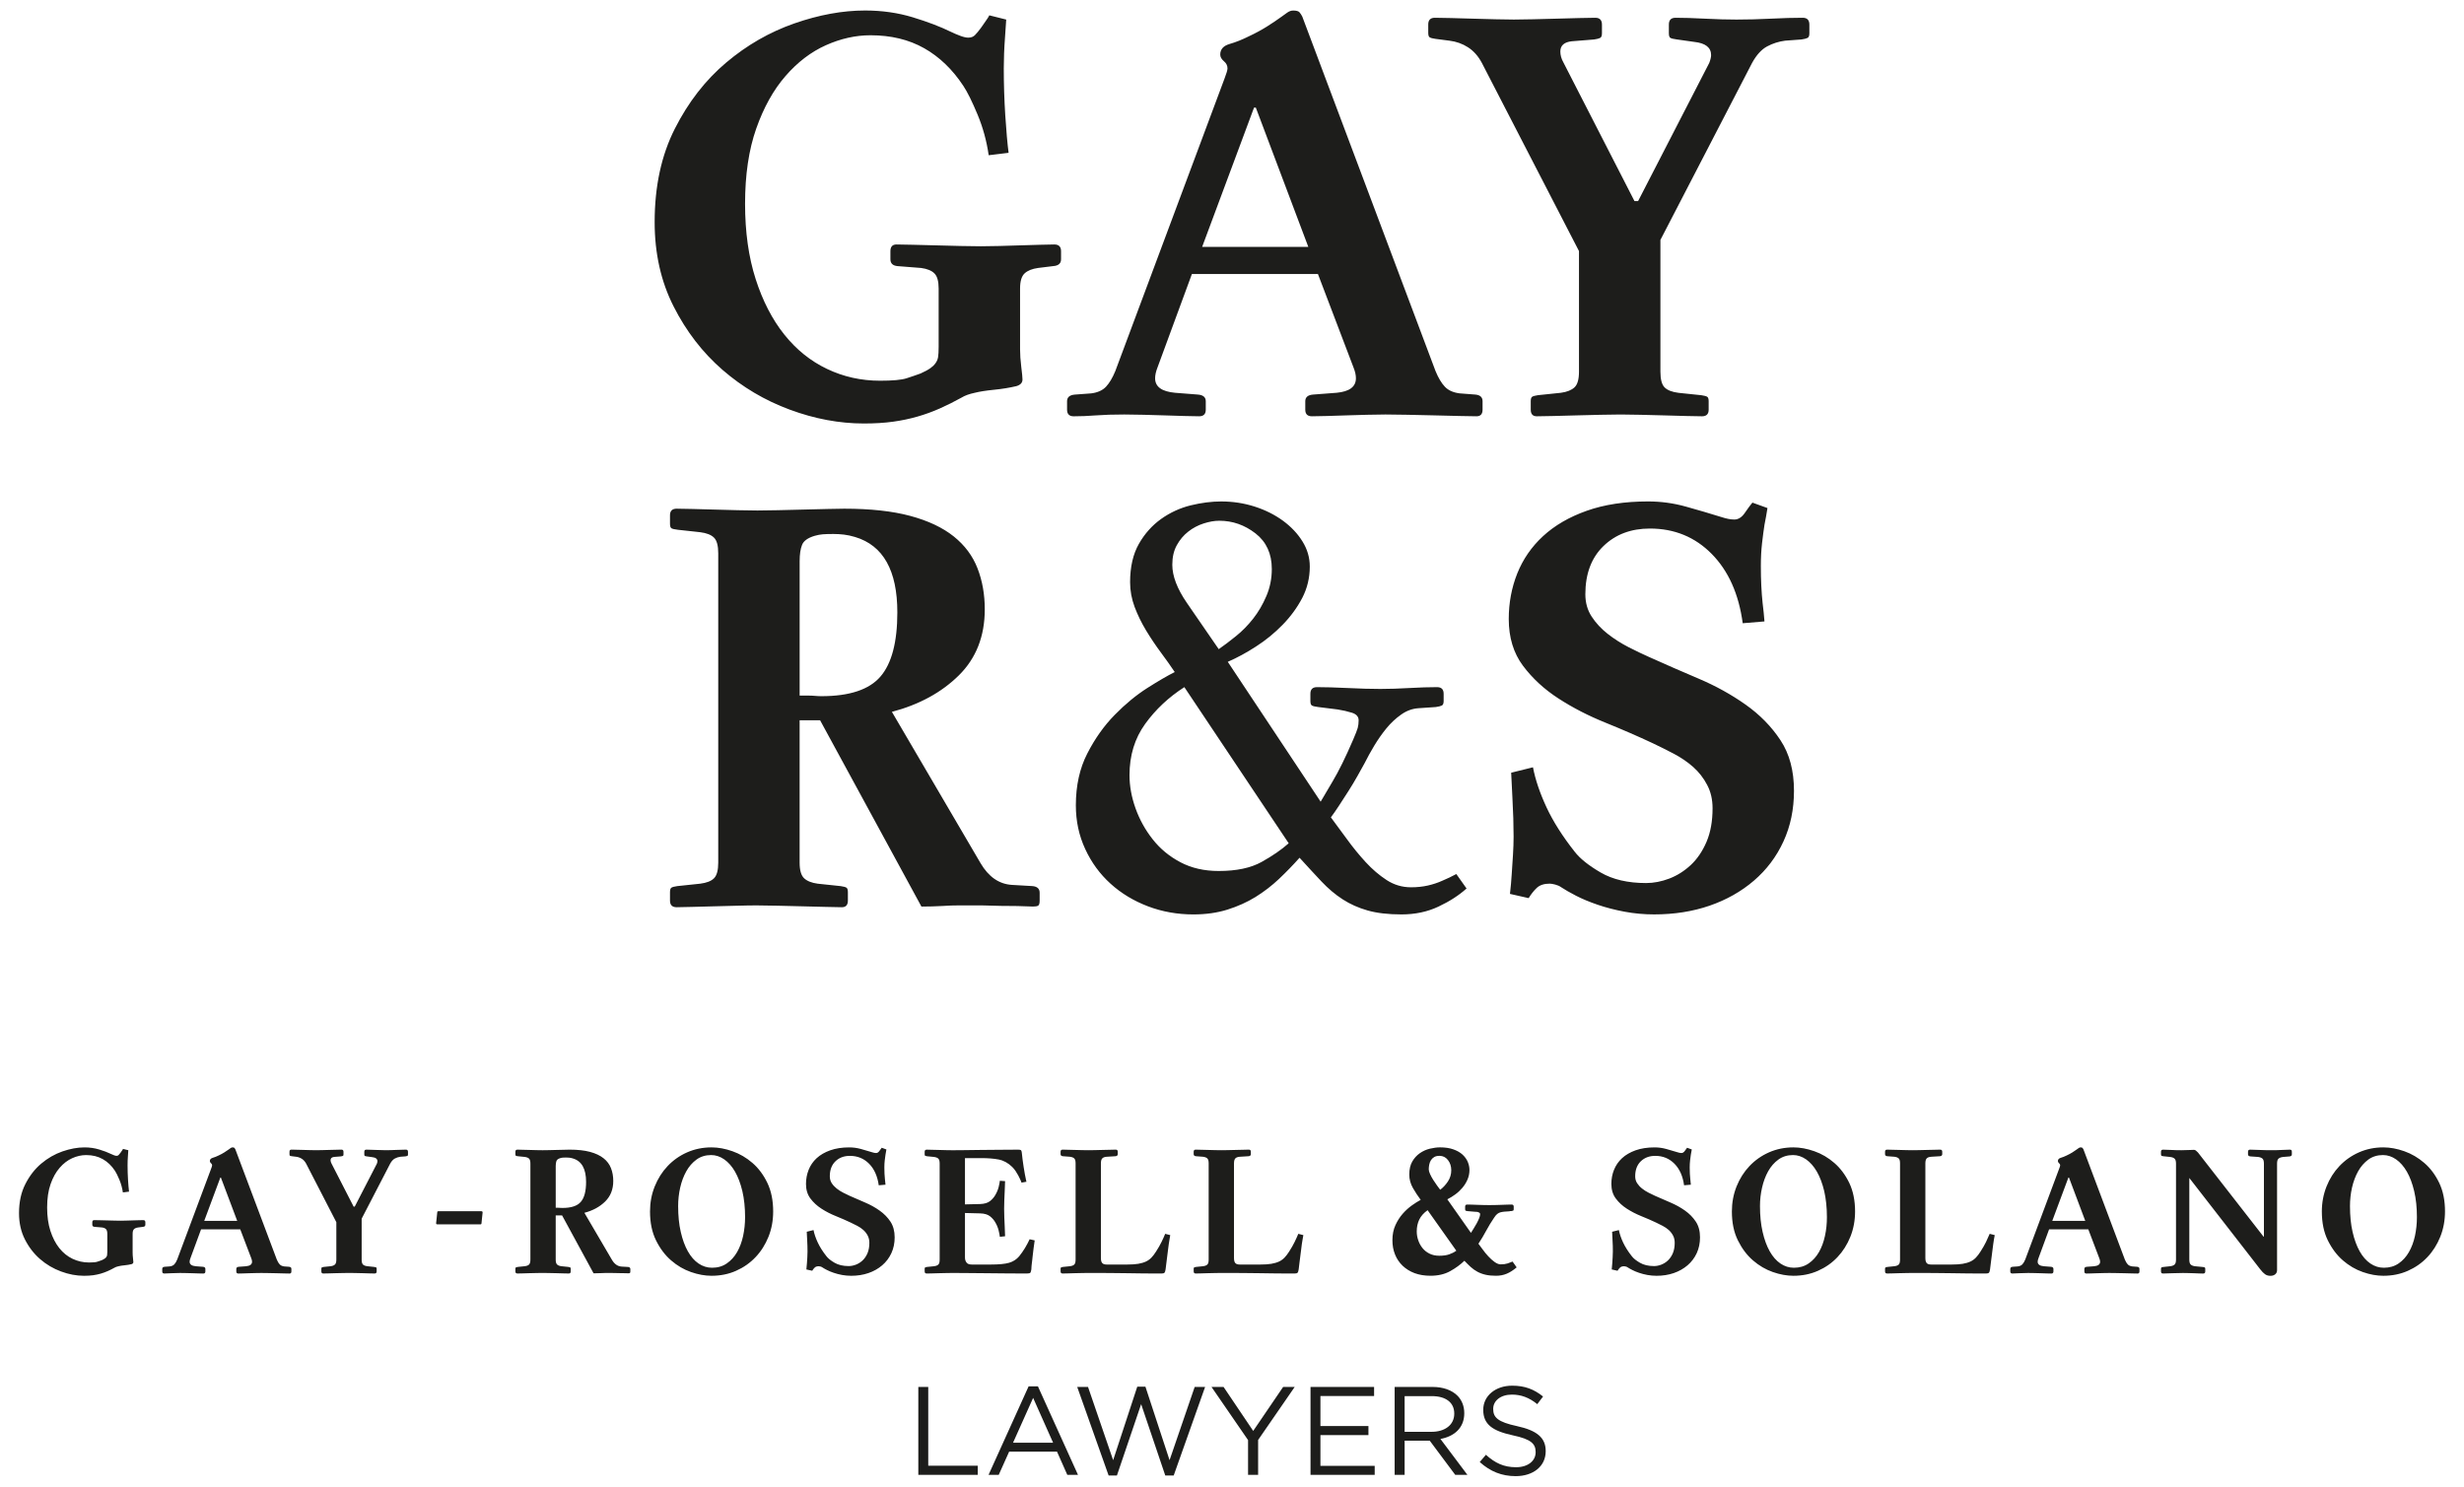
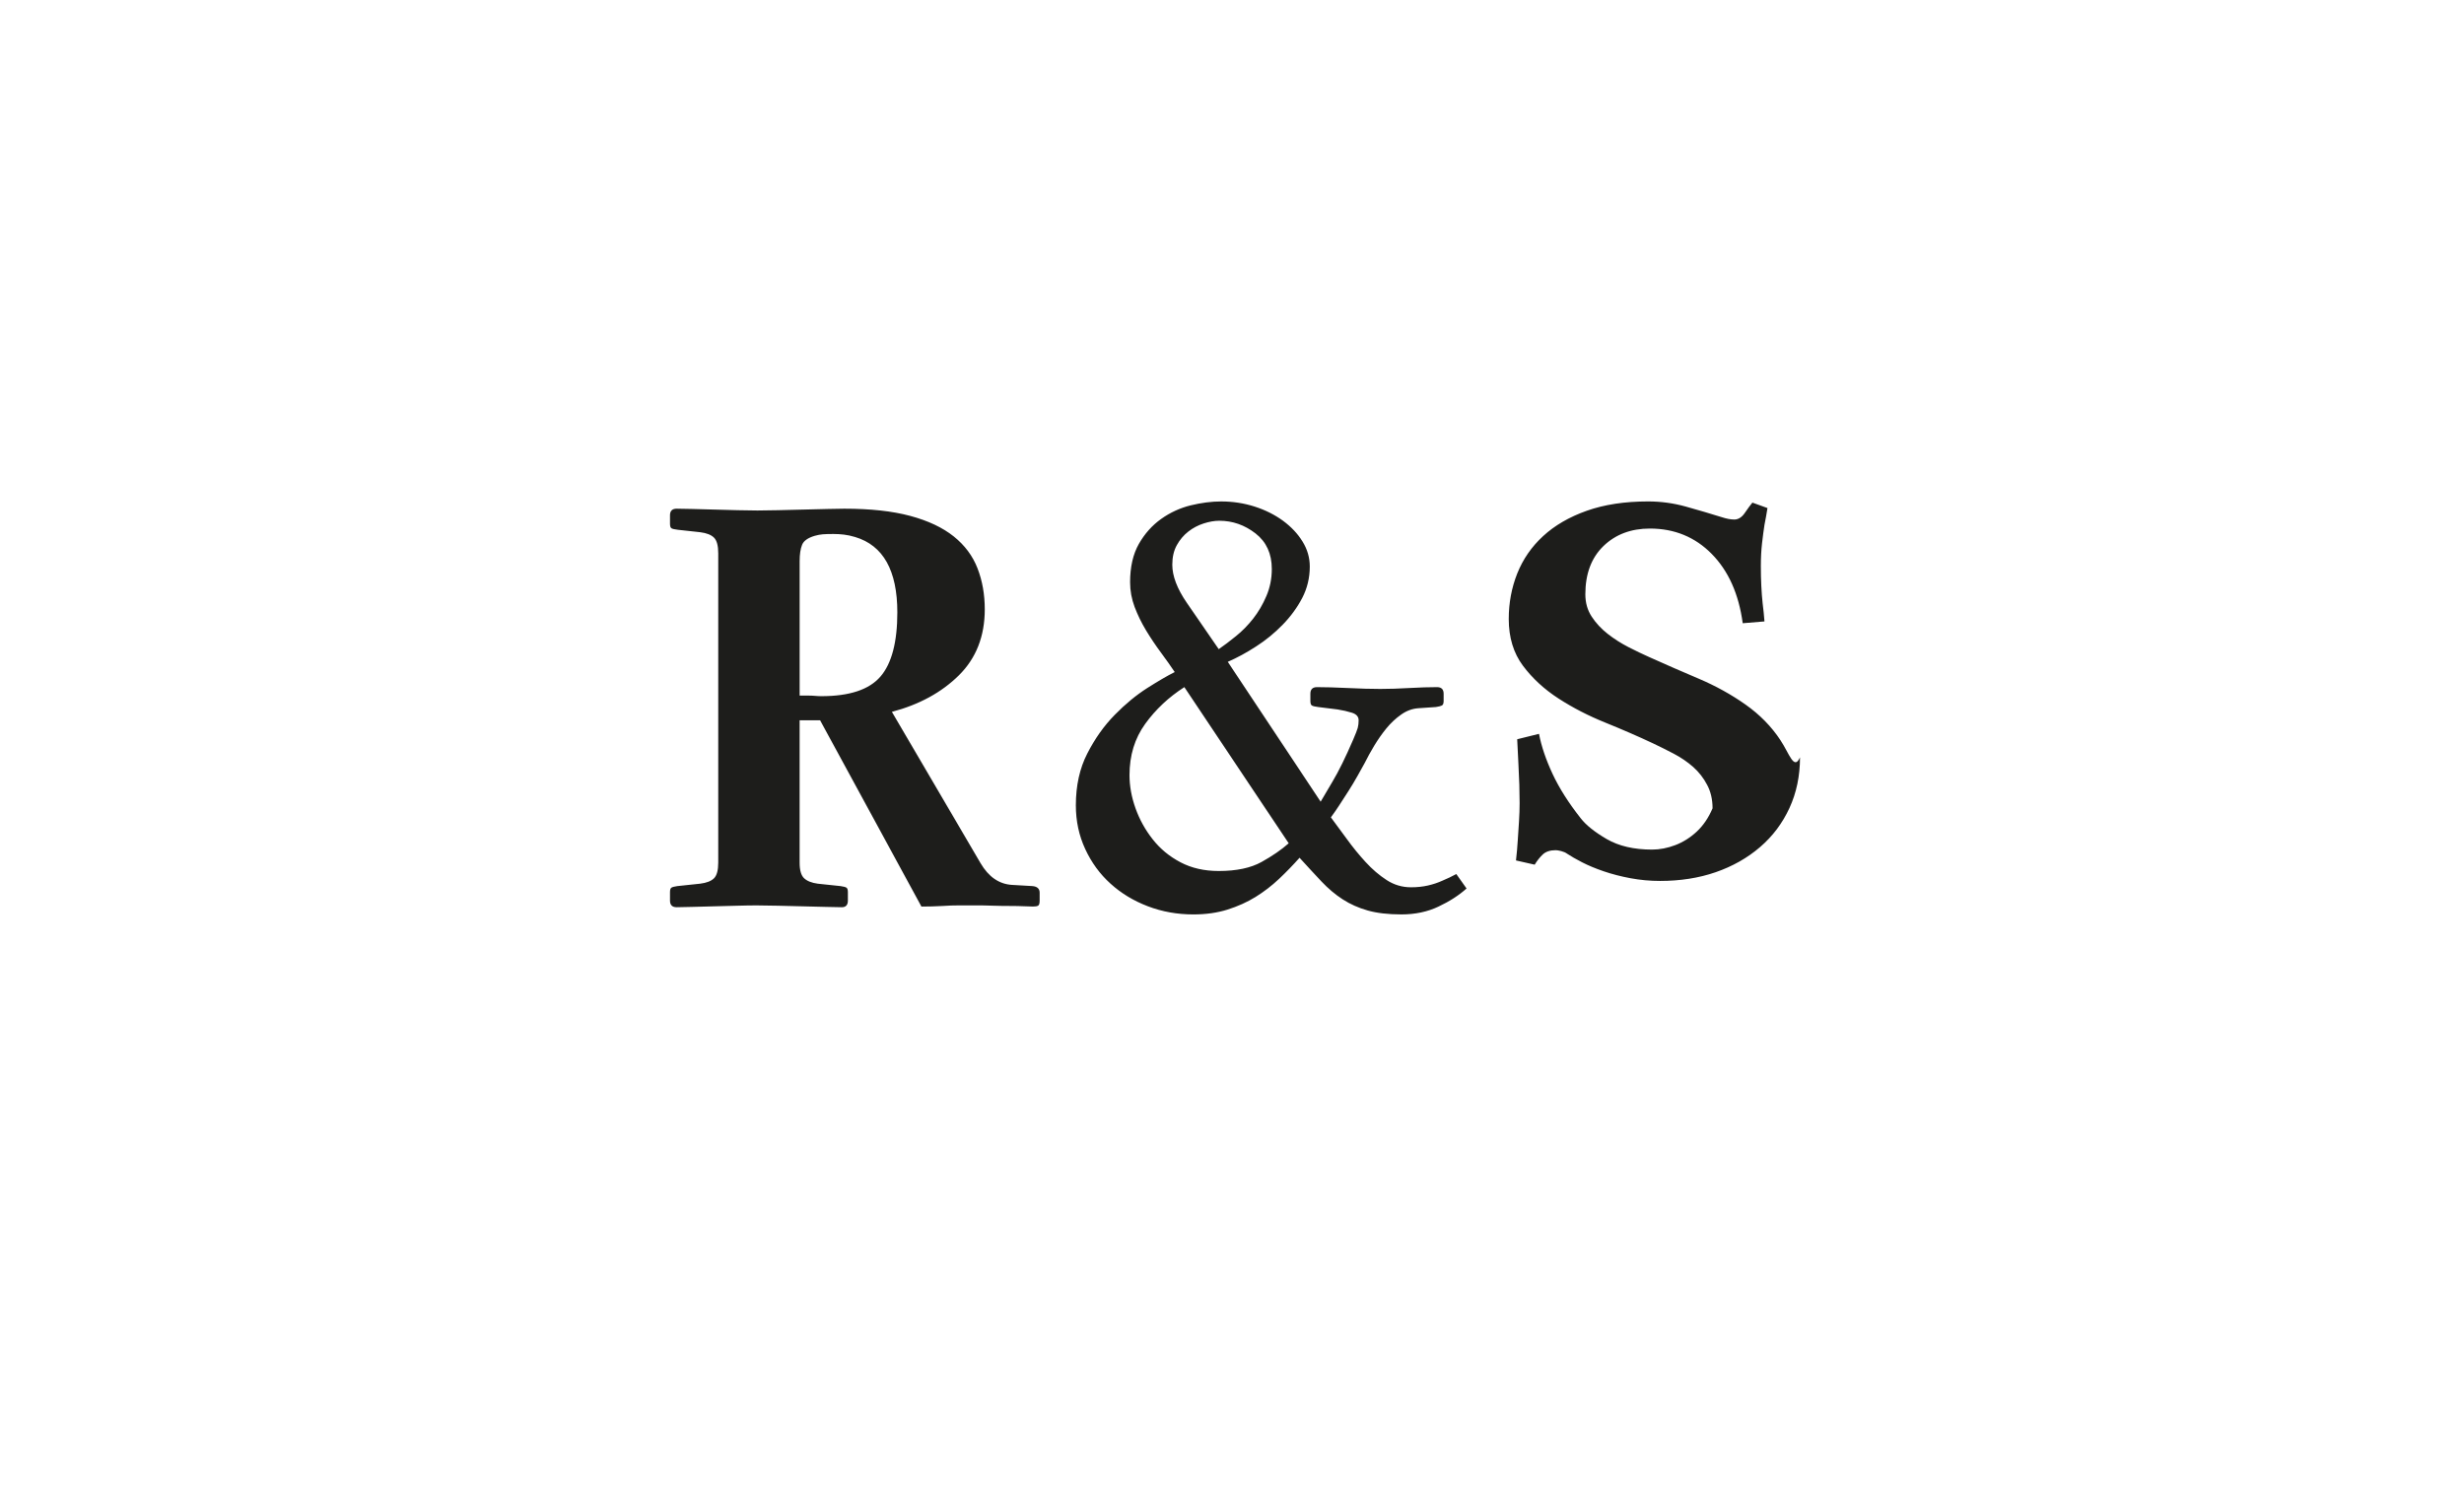
<svg xmlns="http://www.w3.org/2000/svg" version="1.1" id="Capa_1" x="0px" y="0px" width="223.658px" height="134.971px" viewBox="0 0 223.658 134.971" enable-background="new 0 0 223.658 134.971" xml:space="preserve">
  <g>
-     <path fill="#1D1D1B" d="M161.612,67.199c-0.818-1.241-1.873-2.317-3.164-3.229c-1.291-0.912-2.709-1.697-4.256-2.355   c-1.547-0.655-3.047-1.313-4.506-1.969c-0.578-0.256-1.209-0.559-1.881-0.903c-0.674-0.347-1.301-0.748-1.883-1.204   s-1.064-0.977-1.445-1.56c-0.383-0.585-0.574-1.26-0.574-2.027c0-1.859,0.549-3.318,1.645-4.378   c1.094-1.058,2.498-1.589,4.213-1.589c2.227,0,4.096,0.768,5.609,2.3c1.516,1.534,2.457,3.632,2.818,6.296l1.973-0.164   c-0.037-0.511-0.092-1.06-0.166-1.644c-0.107-0.985-0.162-2.116-0.162-3.394c0-0.729,0.035-1.412,0.107-2.052   c0.072-0.639,0.148-1.195,0.221-1.669c0.109-0.548,0.201-1.06,0.273-1.534l-1.367-0.493c-0.186,0.221-0.412,0.53-0.688,0.933   c-0.273,0.401-0.592,0.602-0.955,0.602c-0.33,0-0.713-0.073-1.152-0.218c-1.059-0.33-2.143-0.649-3.256-0.959   c-1.113-0.309-2.252-0.465-3.422-0.465c-2.111,0-3.969,0.282-5.563,0.847c-1.596,0.566-2.914,1.333-3.963,2.301   c-1.049,0.967-1.828,2.099-2.346,3.393c-0.514,1.295-0.771,2.674-0.771,4.133c0,1.679,0.432,3.094,1.289,4.242   c0.861,1.149,1.939,2.144,3.24,2.983c1.299,0.84,2.717,1.568,4.256,2.188c1.537,0.622,2.961,1.242,4.281,1.862   c0.621,0.292,1.262,0.614,1.922,0.96c0.656,0.346,1.242,0.746,1.758,1.203c0.51,0.456,0.932,0.992,1.258,1.616   c0.332,0.618,0.496,1.332,0.496,2.133c0,1.168-0.182,2.18-0.547,3.038c-0.365,0.856-0.844,1.559-1.428,2.107   c-0.588,0.546-1.236,0.959-1.949,1.232c-0.713,0.272-1.418,0.408-2.113,0.408c-1.646,0-3.02-0.319-4.119-0.956   c-1.098-0.639-1.883-1.27-2.361-1.89c-1.096-1.387-1.947-2.727-2.553-4.022c-0.602-1.295-1.016-2.509-1.232-3.641l-1.979,0.491   c0.035,0.805,0.074,1.554,0.111,2.246c0.035,0.62,0.061,1.25,0.082,1.889c0.018,0.636,0.027,1.194,0.027,1.669   c0,0.512-0.02,1.067-0.057,1.668c-0.035,0.604-0.072,1.162-0.109,1.671c-0.037,0.621-0.092,1.242-0.164,1.86l1.697,0.384   c0.219-0.362,0.467-0.674,0.738-0.931c0.275-0.257,0.666-0.384,1.178-0.384c0.111,0,0.273,0.028,0.492,0.082   c0.217,0.056,0.402,0.138,0.547,0.246c0.328,0.217,0.775,0.475,1.344,0.769c0.563,0.29,1.221,0.564,1.967,0.819   c0.75,0.256,1.561,0.467,2.438,0.63c0.877,0.164,1.77,0.246,2.682,0.246c1.824,0,3.504-0.265,5.037-0.792   c1.531-0.529,2.875-1.287,4.023-2.273c1.148-0.984,2.043-2.17,2.68-3.557c0.639-1.389,0.957-2.919,0.957-4.599   C162.841,69.971,162.435,68.442,161.612,67.199 M116.976,76.559c-0.656,0.584-1.48,1.148-2.463,1.696   c-0.986,0.547-2.283,0.82-3.888,0.82c-1.313,0-2.471-0.264-3.476-0.794c-1.002-0.528-1.842-1.22-2.517-2.081   c-0.676-0.854-1.196-1.795-1.56-2.816c-0.365-1.021-0.547-2.026-0.547-3.011c0-1.787,0.474-3.339,1.423-4.653   c0.949-1.313,2.135-2.425,3.557-3.337L116.976,76.559z M114.948,54.116c-0.326,0.767-0.729,1.452-1.203,2.055   c-0.475,0.602-0.994,1.131-1.561,1.586c-0.565,0.457-1.085,0.85-1.56,1.178c-1.058-1.533-2.026-2.937-2.901-4.215   c-0.876-1.277-1.313-2.427-1.313-3.447c0-0.694,0.136-1.286,0.411-1.78c0.272-0.493,0.618-0.903,1.038-1.23   c0.419-0.33,0.885-0.576,1.396-0.74c0.511-0.164,0.986-0.246,1.422-0.246c1.206,0,2.299,0.384,3.288,1.15   c0.982,0.766,1.477,1.842,1.477,3.229C115.442,52.528,115.278,53.352,114.948,54.116 M133.12,80.664l-0.93-1.313   c-0.402,0.218-0.822,0.418-1.26,0.602c-0.402,0.184-0.838,0.328-1.313,0.439c-0.475,0.107-0.984,0.162-1.533,0.162   c-0.803,0-1.543-0.217-2.217-0.656c-0.674-0.438-1.313-0.985-1.916-1.642c-0.602-0.657-1.166-1.349-1.695-2.081   c-0.531-0.729-1.014-1.385-1.451-1.969c0.219-0.294,0.465-0.647,0.74-1.068c0.273-0.418,0.553-0.857,0.848-1.313   c0.293-0.457,0.564-0.912,0.822-1.37c0.252-0.457,0.473-0.848,0.654-1.176c0.254-0.511,0.547-1.039,0.877-1.59   c0.33-0.545,0.691-1.065,1.094-1.559c0.4-0.49,0.85-0.911,1.344-1.257c0.49-0.347,1.01-0.538,1.559-0.576l1.588-0.108   c0.254-0.036,0.438-0.083,0.547-0.138c0.109-0.056,0.162-0.191,0.162-0.412v-0.655c0-0.401-0.199-0.601-0.6-0.601   c-0.732,0-1.57,0.026-2.521,0.08c-0.947,0.055-1.82,0.083-2.625,0.083c-0.838,0-1.826-0.028-2.955-0.083   c-1.131-0.054-2.063-0.08-2.793-0.08c-0.4,0-0.602,0.199-0.602,0.601v0.655c0,0.221,0.045,0.356,0.139,0.412   c0.088,0.055,0.279,0.102,0.574,0.138l1.75,0.218c0.475,0.073,0.91,0.174,1.316,0.301c0.398,0.128,0.6,0.355,0.6,0.686   c0,0.254-0.027,0.482-0.08,0.684c-0.057,0.201-0.193,0.557-0.414,1.067c-0.691,1.606-1.32,2.884-1.887,3.83   c-0.566,0.951-0.922,1.553-1.066,1.807l-8.43-12.698c0.839-0.364,1.696-0.828,2.571-1.396c0.879-0.564,1.68-1.22,2.41-1.97   c0.729-0.747,1.32-1.56,1.779-2.435c0.453-0.877,0.684-1.825,0.684-2.848c0-0.801-0.217-1.56-0.658-2.271   c-0.436-0.711-1.031-1.34-1.775-1.888c-0.75-0.547-1.607-0.977-2.572-1.286c-0.969-0.309-1.983-0.465-3.039-0.465   c-0.877,0-1.798,0.119-2.767,0.354c-0.964,0.237-1.859,0.649-2.68,1.232c-0.82,0.585-1.497,1.341-2.026,2.271   c-0.528,0.93-0.794,2.09-0.794,3.476c0,0.768,0.138,1.515,0.411,2.245c0.276,0.73,0.621,1.441,1.04,2.133   c0.42,0.694,0.868,1.361,1.342,2c0.474,0.638,0.894,1.23,1.259,1.777c-0.656,0.329-1.488,0.813-2.491,1.45   c-1.002,0.64-1.989,1.45-2.955,2.437c-0.967,0.985-1.797,2.151-2.489,3.504c-0.694,1.35-1.041,2.92-1.041,4.707   c0,1.424,0.282,2.745,0.849,3.967c0.565,1.224,1.332,2.272,2.299,3.147c0.966,0.877,2.097,1.56,3.393,2.054   c1.295,0.492,2.673,0.738,4.131,0.738c1.132,0,2.164-0.146,3.094-0.438c0.93-0.294,1.78-0.674,2.547-1.148   c0.764-0.476,1.477-1.022,2.133-1.642c0.656-0.621,1.275-1.26,1.859-1.917c0.73,0.804,1.398,1.523,1.998,2.162   c0.604,0.638,1.24,1.177,1.916,1.613c0.676,0.438,1.432,0.775,2.273,1.013c0.836,0.237,1.861,0.356,3.064,0.356   c1.24,0,2.363-0.237,3.365-0.713C131.581,81.833,132.427,81.284,133.12,80.664 M79.918,61.424c-1.021,1.188-2.809,1.78-5.364,1.78   c-0.182,0-0.374-0.009-0.574-0.028c-0.201-0.018-0.41-0.026-0.63-0.026h-0.766V50.942c0-0.618,0.072-1.112,0.22-1.478   c0.145-0.364,0.528-0.638,1.149-0.82c0.256-0.074,0.502-0.118,0.738-0.138c0.238-0.017,0.557-0.028,0.959-0.028   c0.328,0,0.646,0.02,0.958,0.057c0.309,0.035,0.646,0.109,1.013,0.218c2.553,0.767,3.831,3.048,3.831,6.842   C81.451,58.295,80.94,60.239,79.918,61.424 M94.37,81.758v-0.709c0-0.366-0.221-0.567-0.658-0.604l-1.861-0.108   c-1.168-0.073-2.117-0.731-2.846-1.973l-8.047-13.737c2.482-0.656,4.506-1.762,6.076-3.312c1.569-1.552,2.354-3.549,2.354-5.993   c0-1.352-0.219-2.592-0.658-3.724c-0.438-1.131-1.159-2.097-2.161-2.9c-1.004-0.802-2.317-1.423-3.941-1.86   c-1.624-0.438-3.621-0.656-5.995-0.656c-0.327,0-0.83,0.009-1.503,0.026c-0.675,0.019-1.406,0.037-2.189,0.054   c-0.786,0.02-1.561,0.037-2.328,0.057c-0.766,0.018-1.386,0.027-1.86,0.027c-0.474,0-1.067-0.01-1.779-0.027   c-0.711-0.02-1.424-0.037-2.134-0.057c-0.711-0.017-1.378-0.035-1.998-0.054c-0.621-0.018-1.096-0.026-1.424-0.026   c-0.402,0-0.602,0.2-0.602,0.601v0.767c0,0.219,0.045,0.356,0.136,0.411c0.091,0.055,0.282,0.101,0.576,0.135l2.025,0.221   c0.583,0.074,1.002,0.238,1.258,0.494c0.256,0.254,0.384,0.728,0.384,1.422v28.081c0,0.691-0.128,1.166-0.384,1.422   c-0.256,0.256-0.675,0.418-1.258,0.491l-2.081,0.22c-0.255,0.036-0.429,0.083-0.52,0.137c-0.091,0.055-0.136,0.188-0.136,0.41   v0.766c0,0.401,0.199,0.604,0.602,0.604c0.328,0,0.803-0.012,1.424-0.03c0.619-0.017,1.286-0.033,1.998-0.053   c0.71-0.019,1.413-0.036,2.107-0.054c0.692-0.021,1.276-0.028,1.75-0.028c0.512,0,1.131,0.008,1.863,0.028   c0.729,0.018,1.478,0.035,2.244,0.054c0.766,0.02,1.477,0.036,2.133,0.053c0.658,0.019,1.15,0.03,1.479,0.03   c0.363,0,0.547-0.203,0.547-0.604v-0.766c0-0.222-0.047-0.355-0.137-0.41c-0.091-0.054-0.265-0.101-0.521-0.137l-2.08-0.22   c-0.547-0.073-0.959-0.235-1.233-0.491s-0.41-0.73-0.41-1.422V65.393h1.86l9.197,16.911c0.656,0,1.295-0.019,1.917-0.053   c0.51-0.037,1.048-0.055,1.615-0.055h1.449c0.438,0,0.931,0.008,1.478,0.028c0.549,0.018,1.068,0.026,1.56,0.026   c0.493,0,0.931,0.009,1.313,0.027c0.384,0.02,0.649,0.025,0.795,0.025c0.218,0,0.374-0.025,0.465-0.079   C94.324,82.17,94.37,82.015,94.37,81.758" />
-     <path fill="#1D1D1B" d="M164.237,3.021V2.232c0-0.411-0.199-0.619-0.602-0.619c-0.838,0-1.805,0.026-2.898,0.082   c-1.096,0.055-2.137,0.081-3.121,0.081c-0.84,0-1.789-0.026-2.848-0.081c-1.059-0.056-1.949-0.082-2.682-0.082   c-0.402,0-0.602,0.206-0.602,0.617v0.786c0,0.226,0.045,0.367,0.137,0.422c0.09,0.057,0.283,0.102,0.574,0.14l1.59,0.225   c1.02,0.109,1.533,0.508,1.533,1.2c0,0.18-0.057,0.417-0.168,0.708l-6.457,12.542h-0.332l-6.455-12.596   c-0.184-0.327-0.273-0.654-0.273-0.981c0-0.546,0.346-0.854,1.039-0.93l2.023-0.163c0.256-0.037,0.439-0.083,0.551-0.14   c0.107-0.056,0.164-0.196,0.164-0.422V2.232c0-0.411-0.203-0.619-0.604-0.619c-0.328,0-0.82,0.01-1.479,0.026   c-0.656,0.019-1.34,0.038-2.051,0.056c-0.713,0.019-1.424,0.037-2.135,0.055c-0.713,0.018-1.287,0.026-1.725,0.026   s-0.994-0.008-1.67-0.026c-0.674-0.018-1.359-0.036-2.053-0.055c-0.695-0.018-1.35-0.037-1.971-0.056   c-0.621-0.017-1.113-0.026-1.477-0.026c-0.402,0-0.602,0.2-0.602,0.603v0.767c0,0.217,0.043,0.354,0.135,0.409   s0.264,0.102,0.521,0.137l1.26,0.164c0.619,0.074,1.184,0.274,1.695,0.603c0.51,0.328,0.93,0.803,1.258,1.423l8.813,17.077v10.948   c0,0.694-0.135,1.167-0.408,1.423c-0.275,0.254-0.684,0.42-1.234,0.493l-2.08,0.217c-0.256,0.038-0.428,0.083-0.518,0.137   c-0.094,0.055-0.139,0.192-0.139,0.411v0.766c0,0.404,0.184,0.603,0.549,0.603c0.328,0,0.82-0.008,1.479-0.026   c0.656-0.019,1.359-0.038,2.107-0.056c0.746-0.019,1.484-0.036,2.215-0.055c0.73-0.018,1.332-0.026,1.807-0.026   c0.473,0,1.068,0.008,1.779,0.026c0.711,0.019,1.43,0.036,2.164,0.055c0.727,0.018,1.404,0.037,2.023,0.056   c0.619,0.018,1.096,0.026,1.422,0.026c0.402,0,0.604-0.198,0.604-0.601v-0.765c0-0.219-0.047-0.356-0.137-0.409   c-0.092-0.055-0.268-0.101-0.521-0.138l-2.078-0.217c-0.586-0.073-1.006-0.238-1.262-0.492c-0.254-0.255-0.381-0.73-0.381-1.423   V21.782l8.32-16.067c0.4-0.729,0.855-1.229,1.367-1.502c0.512-0.274,1.059-0.447,1.641-0.521l1.48-0.109   c0.252-0.037,0.438-0.083,0.547-0.14C164.187,3.387,164.237,3.247,164.237,3.021 M118.755,22.412h-9.635l4.709-12.642h0.162   L118.755,22.412z M134.573,37.19v-0.766c0-0.363-0.221-0.565-0.658-0.603l-1.422-0.109c-0.584-0.073-1.031-0.274-1.34-0.601   c-0.313-0.33-0.596-0.804-0.85-1.424L118.208,1.503c-0.074-0.146-0.156-0.273-0.248-0.383c-0.09-0.108-0.283-0.164-0.576-0.164   c-0.182,0-0.363,0.064-0.545,0.192c-0.184,0.129-0.346,0.245-0.494,0.355c-0.404,0.293-0.848,0.594-1.338,0.903   c-0.496,0.311-1.049,0.612-1.674,0.903c-0.584,0.292-1.157,0.521-1.722,0.684c-0.566,0.166-0.849,0.485-0.849,0.96   c0,0.217,0.111,0.417,0.329,0.601c0.22,0.184,0.33,0.401,0.33,0.656c0,0.147-0.092,0.458-0.274,0.931l-9.909,26.548   c-0.256,0.62-0.538,1.094-0.848,1.424c-0.312,0.327-0.757,0.528-1.342,0.601l-1.478,0.109c-0.474,0.037-0.712,0.239-0.712,0.603   v0.766c0,0.404,0.201,0.603,0.603,0.603c0.619,0,1.295-0.026,2.024-0.083c0.729-0.055,1.589-0.081,2.573-0.081   c0.511,0,1.085,0.008,1.725,0.026c0.638,0.019,1.278,0.036,1.916,0.055c0.638,0.018,1.24,0.037,1.806,0.056   c0.566,0.018,1.014,0.026,1.341,0.026c0.402,0,0.603-0.198,0.603-0.603v-0.766c0-0.363-0.238-0.565-0.713-0.603l-2.079-0.163   c-1.204-0.11-1.807-0.547-1.807-1.314c0-0.292,0.074-0.621,0.218-0.986l3.122-8.484h11.439l3.229,8.484   c0.072,0.184,0.129,0.356,0.166,0.52c0.035,0.164,0.053,0.321,0.053,0.466c0,0.767-0.582,1.204-1.75,1.314l-2.137,0.163   c-0.473,0.037-0.709,0.239-0.709,0.603v0.766c0,0.404,0.197,0.603,0.6,0.603c0.33,0,0.775-0.008,1.342-0.026   c0.564-0.019,1.16-0.038,1.779-0.056c0.623-0.019,1.248-0.036,1.889-0.055c0.639-0.018,1.193-0.026,1.67-0.026   c0.51,0,1.176,0.008,1.998,0.026c0.818,0.019,1.641,0.036,2.461,0.055c0.822,0.018,1.59,0.037,2.301,0.056   c0.711,0.018,1.211,0.026,1.506,0.026C134.39,37.793,134.573,37.594,134.573,37.19 M96.312,23.541v-0.729   c0-0.411-0.201-0.617-0.603-0.617c-0.328,0-0.766,0.008-1.313,0.027c-0.548,0.019-1.14,0.037-1.778,0.053   c-0.64,0.019-1.277,0.038-1.915,0.057c-0.639,0.018-1.196,0.026-1.671,0.026c-0.474,0-1.086-0.008-1.833-0.026   c-0.747-0.019-1.496-0.038-2.244-0.057c-0.748-0.016-1.449-0.035-2.107-0.053c-0.656-0.019-1.15-0.027-1.478-0.027   c-0.366,0-0.548,0.206-0.548,0.617v0.729c0,0.375,0.219,0.582,0.656,0.619l2.136,0.168c0.547,0.075,0.949,0.238,1.204,0.494   c0.255,0.254,0.383,0.71,0.383,1.367v5.31c0,0.402-0.018,0.711-0.053,0.931c-0.038,0.22-0.129,0.42-0.276,0.603   c-0.072,0.108-0.209,0.236-0.411,0.384c-0.199,0.145-0.5,0.31-0.902,0.491c-0.402,0.146-0.829,0.293-1.285,0.439   c-0.458,0.145-1.251,0.217-2.383,0.217c-1.714,0-3.32-0.354-4.817-1.069c-1.496-0.712-2.791-1.753-3.885-3.125   c-1.095-1.371-1.962-3.053-2.601-5.044c-0.639-1.992-0.958-4.269-0.958-6.826c0-2.632,0.337-4.909,1.013-6.826   c0.676-1.92,1.56-3.51,2.656-4.77c1.094-1.262,2.316-2.193,3.667-2.799c1.349-0.603,2.7-0.904,4.05-0.904   c1.86,0,3.483,0.393,4.871,1.176c1.387,0.785,2.573,1.927,3.558,3.421c0.365,0.548,0.793,1.415,1.287,2.599   c0.494,1.187,0.829,2.418,1.012,3.696l1.807-0.22c-0.109-0.839-0.21-1.97-0.302-3.393c-0.09-1.424-0.136-2.846-0.136-4.271   c0-0.4,0.009-0.847,0.027-1.34c0.02-0.493,0.046-0.976,0.083-1.45c0.035-0.547,0.073-1.094,0.111-1.643l-1.533-0.384   c-0.073,0.148-0.165,0.295-0.273,0.439c-0.075,0.11-0.156,0.228-0.247,0.356c-0.091,0.128-0.173,0.245-0.247,0.354   c-0.218,0.293-0.401,0.512-0.547,0.657c-0.147,0.146-0.347,0.219-0.604,0.219c-0.182,0-0.418-0.052-0.71-0.161   c-0.293-0.108-0.584-0.233-0.877-0.375c-0.949-0.464-2.097-0.901-3.447-1.312c-1.351-0.41-2.791-0.616-4.324-0.616   c-2.044,0-4.187,0.393-6.43,1.176c-2.246,0.786-4.308,1.97-6.186,3.558c-1.88,1.587-3.432,3.586-4.652,5.994   c-1.223,2.409-1.834,5.238-1.834,8.484c0,2.847,0.575,5.401,1.725,7.664c1.149,2.263,2.627,4.179,4.433,5.748   c1.807,1.568,3.84,2.774,6.102,3.611c2.263,0.839,4.506,1.259,6.733,1.259c0.986,0,1.869-0.054,2.654-0.164   c0.786-0.109,1.523-0.265,2.217-0.466c0.694-0.199,1.369-0.446,2.025-0.737c0.658-0.292,1.314-0.622,1.971-0.986   c0.293-0.182,0.692-0.328,1.204-0.437c0.438-0.11,1.022-0.201,1.751-0.274c0.73-0.072,1.405-0.183,2.025-0.33   c0.364-0.109,0.548-0.308,0.548-0.601c0-0.183-0.038-0.565-0.111-1.15c-0.073-0.584-0.108-1.113-0.108-1.586v-5.53   c0-0.656,0.138-1.112,0.411-1.367c0.273-0.255,0.683-0.419,1.23-0.494l1.37-0.168C96.074,24.123,96.312,23.916,96.312,23.541" />
-     <path fill="#1D1D1B" d="M219.206,112.208c-0.121,0.551-0.303,1.039-0.547,1.464c-0.244,0.426-0.555,0.772-0.934,1.031   c-0.383,0.262-0.828,0.391-1.336,0.391c-0.445,0-0.852-0.129-1.227-0.383c-0.377-0.254-0.699-0.623-0.971-1.104   c-0.273-0.485-0.488-1.071-0.646-1.763c-0.16-0.692-0.236-1.477-0.236-2.349c0-0.567,0.059-1.126,0.184-1.677   c0.127-0.552,0.311-1.042,0.555-1.481c0.244-0.435,0.553-0.789,0.926-1.063c0.377-0.272,0.818-0.41,1.328-0.41   c0.422,0,0.818,0.133,1.191,0.392c0.377,0.264,0.701,0.633,0.979,1.114c0.279,0.484,0.5,1.073,0.664,1.77   c0.166,0.701,0.248,1.485,0.248,2.358C219.384,111.09,219.323,111.66,219.206,112.208 M221.409,107.392   c-0.352-0.73-0.801-1.335-1.354-1.811c-0.551-0.477-1.156-0.83-1.813-1.063s-1.293-0.351-1.906-0.351   c-0.795,0-1.533,0.152-2.213,0.452s-1.27,0.716-1.77,1.243s-0.889,1.145-1.172,1.854c-0.283,0.71-0.426,1.468-0.426,2.271   c0,1.01,0.18,1.885,0.543,2.622c0.363,0.735,0.82,1.345,1.369,1.82c0.551,0.477,1.15,0.827,1.805,1.056   c0.652,0.228,1.271,0.339,1.863,0.339c0.807,0,1.549-0.148,2.229-0.451c0.682-0.301,1.27-0.712,1.771-1.242   c0.498-0.524,0.889-1.146,1.172-1.854c0.283-0.71,0.426-1.472,0.426-2.289C221.935,108.99,221.759,108.126,221.409,107.392    M208.032,104.798v-0.237c0-0.126-0.055-0.188-0.172-0.188c-0.201,0-0.441,0.012-0.713,0.026c-0.271,0.018-0.602,0.025-0.986,0.025   c-0.387,0-0.752-0.008-1.105-0.025c-0.354-0.015-0.623-0.026-0.818-0.026c-0.123,0-0.186,0.063-0.186,0.188v0.237   c0,0.114,0.072,0.175,0.221,0.188l0.697,0.05c0.182,0.025,0.314,0.075,0.4,0.155c0.084,0.08,0.127,0.226,0.127,0.441v6.638h-0.035   l-5.953-7.641c-0.059-0.057-0.113-0.11-0.172-0.16c-0.057-0.053-0.119-0.079-0.188-0.079c-0.078,0-0.227,0.005-0.441,0.016   c-0.217,0.014-0.449,0.019-0.699,0.019c-0.34,0-0.65-0.008-0.934-0.025c-0.285-0.015-0.527-0.026-0.732-0.026   c-0.125,0-0.189,0.063-0.189,0.188v0.237c0,0.067,0.018,0.112,0.045,0.129c0.029,0.017,0.084,0.03,0.178,0.044l0.613,0.064   c0.182,0.025,0.314,0.075,0.398,0.155c0.086,0.08,0.129,0.226,0.129,0.441v8.729c0,0.217-0.043,0.365-0.129,0.442   c-0.084,0.082-0.217,0.131-0.398,0.154l-0.613,0.066c-0.094,0.013-0.148,0.028-0.178,0.044c-0.027,0.019-0.045,0.06-0.045,0.128   v0.236c0,0.125,0.064,0.188,0.189,0.188c0.191,0,0.467-0.009,0.824-0.027c0.359-0.015,0.686-0.022,0.979-0.022   c0.16,0,0.324,0.004,0.494,0.008c0.17,0.006,0.34,0.012,0.51,0.015c0.172,0.007,0.326,0.014,0.469,0.019   c0.143,0.007,0.264,0.009,0.365,0.009c0.125,0,0.188-0.063,0.188-0.188v-0.236c0-0.068-0.016-0.109-0.041-0.128   c-0.029-0.016-0.088-0.031-0.18-0.044l-0.697-0.066c-0.182-0.023-0.314-0.072-0.4-0.154c-0.086-0.077-0.129-0.226-0.129-0.442   v-7.419l6.449,8.307c0.148,0.191,0.289,0.336,0.426,0.433c0.139,0.098,0.301,0.144,0.494,0.144c0.17,0,0.311-0.046,0.424-0.135   c0.115-0.093,0.172-0.217,0.172-0.377v-9.682c0-0.216,0.041-0.361,0.129-0.441c0.084-0.08,0.217-0.13,0.398-0.155l0.613-0.05   C207.964,104.972,208.032,104.912,208.032,104.798 M189.28,110.84h-2.996l1.465-3.932h0.053L189.28,110.84z M194.198,115.432   v-0.236c0-0.113-0.068-0.176-0.205-0.189l-0.441-0.032c-0.182-0.022-0.322-0.086-0.418-0.188c-0.096-0.103-0.186-0.247-0.264-0.443   l-3.758-10.004c-0.025-0.046-0.049-0.085-0.08-0.12c-0.025-0.035-0.086-0.052-0.176-0.052c-0.059,0-0.115,0.02-0.17,0.06   c-0.059,0.04-0.109,0.078-0.156,0.112c-0.125,0.091-0.262,0.184-0.414,0.28c-0.156,0.097-0.328,0.191-0.52,0.28   c-0.184,0.09-0.361,0.162-0.537,0.214c-0.176,0.05-0.264,0.151-0.264,0.297c0,0.068,0.033,0.13,0.102,0.188   c0.068,0.056,0.104,0.125,0.104,0.204c0,0.045-0.029,0.143-0.086,0.286l-3.08,8.254c-0.078,0.196-0.168,0.341-0.264,0.443   c-0.096,0.102-0.234,0.165-0.416,0.188l-0.461,0.032c-0.145,0.014-0.221,0.076-0.221,0.189v0.236c0,0.125,0.063,0.188,0.188,0.188   c0.191,0,0.402-0.009,0.631-0.027c0.225-0.015,0.492-0.022,0.801-0.022c0.158,0,0.334,0.004,0.533,0.008   c0.197,0.006,0.396,0.012,0.598,0.015c0.195,0.007,0.385,0.014,0.561,0.019c0.174,0.007,0.314,0.009,0.416,0.009   c0.125,0,0.188-0.063,0.188-0.188v-0.236c0-0.113-0.074-0.176-0.221-0.189l-0.646-0.049c-0.377-0.034-0.563-0.171-0.563-0.409   c0-0.09,0.023-0.192,0.068-0.307l0.969-2.637h3.559l1.002,2.637c0.023,0.06,0.041,0.11,0.053,0.164   c0.01,0.051,0.018,0.098,0.018,0.143c0,0.238-0.182,0.375-0.545,0.409l-0.666,0.049c-0.145,0.014-0.219,0.076-0.219,0.189v0.236   c0,0.125,0.063,0.188,0.186,0.188c0.104,0,0.242-0.002,0.42-0.009c0.174-0.005,0.357-0.012,0.553-0.019   c0.191-0.003,0.387-0.009,0.584-0.015c0.199-0.004,0.373-0.008,0.521-0.008c0.158,0,0.363,0.004,0.621,0.008   c0.256,0.006,0.51,0.012,0.766,0.015c0.254,0.007,0.492,0.014,0.713,0.019c0.221,0.007,0.381,0.009,0.469,0.009   C194.142,115.621,194.198,115.557,194.198,115.432 M181.063,112.132l-0.459-0.117c-0.094,0.227-0.205,0.473-0.334,0.74   c-0.131,0.267-0.297,0.559-0.502,0.875c-0.137,0.218-0.275,0.398-0.418,0.547c-0.139,0.145-0.307,0.268-0.502,0.356   c-0.191,0.091-0.426,0.157-0.697,0.204c-0.273,0.045-0.605,0.066-1.004,0.066h-1.852c-0.195,0-0.332-0.044-0.412-0.137   c-0.078-0.089-0.117-0.243-0.117-0.458v-8.593c0-0.218,0.043-0.367,0.125-0.452c0.086-0.086,0.219-0.132,0.404-0.145l0.797-0.049   c0.135-0.014,0.205-0.077,0.205-0.189v-0.221c0-0.126-0.064-0.188-0.188-0.188c-0.104,0-0.262,0.004-0.477,0.012   c-0.217,0.006-0.445,0.009-0.689,0.015c-0.244,0.007-0.488,0.01-0.732,0.018c-0.242,0.006-0.441,0.008-0.588,0.008   s-0.334-0.002-0.559-0.008c-0.229-0.008-0.459-0.011-0.691-0.018c-0.232-0.006-0.443-0.009-0.639-0.015   c-0.191-0.008-0.338-0.012-0.439-0.012c-0.127,0-0.189,0.063-0.189,0.188v0.221c0,0.112,0.068,0.176,0.203,0.189l0.65,0.049   c0.178,0.022,0.311,0.076,0.391,0.155c0.078,0.078,0.117,0.224,0.117,0.441v8.745c0,0.217-0.039,0.365-0.117,0.442   c-0.08,0.082-0.213,0.131-0.391,0.154l-0.65,0.066c-0.078,0.013-0.133,0.028-0.16,0.044c-0.029,0.019-0.043,0.06-0.043,0.128v0.236   c0,0.125,0.063,0.188,0.189,0.188c0.102,0,0.248-0.002,0.439-0.009c0.195-0.005,0.406-0.012,0.639-0.019   c0.232-0.003,0.463-0.009,0.691-0.015c0.225-0.004,0.412-0.008,0.559-0.008h0.842c0.371,0,0.779,0.004,1.227,0.008   c0.449,0.006,0.914,0.012,1.395,0.015c0.482,0.007,0.938,0.014,1.363,0.019c0.426,0.007,0.803,0.009,1.131,0.009h0.697   c0.125,0,0.209-0.023,0.256-0.068c0.045-0.044,0.078-0.146,0.102-0.304c0.023-0.138,0.051-0.367,0.086-0.691   c0.033-0.321,0.08-0.682,0.137-1.079c0.021-0.194,0.043-0.37,0.068-0.529c0.018-0.158,0.045-0.301,0.064-0.426   C181.017,112.388,181.038,112.258,181.063,112.132 M165.651,112.208c-0.119,0.551-0.299,1.039-0.543,1.464   c-0.246,0.426-0.555,0.772-0.936,1.031c-0.381,0.262-0.826,0.391-1.336,0.391c-0.443,0-0.852-0.129-1.225-0.383   c-0.375-0.254-0.699-0.623-0.971-1.104c-0.273-0.485-0.488-1.071-0.646-1.763c-0.16-0.692-0.24-1.477-0.24-2.349   c0-0.567,0.063-1.126,0.189-1.677c0.125-0.552,0.309-1.042,0.553-1.481c0.244-0.435,0.553-0.789,0.928-1.063   c0.375-0.272,0.818-0.41,1.328-0.41c0.42,0,0.814,0.133,1.189,0.392c0.373,0.264,0.701,0.633,0.979,1.114   c0.279,0.484,0.5,1.073,0.666,1.77c0.16,0.701,0.244,1.485,0.244,2.358C165.831,111.09,165.772,111.66,165.651,112.208    M167.858,107.392c-0.354-0.73-0.807-1.335-1.355-1.811c-0.551-0.477-1.152-0.83-1.811-1.063c-0.66-0.233-1.295-0.351-1.904-0.351   c-0.797,0-1.535,0.152-2.215,0.452s-1.271,0.716-1.77,1.243c-0.5,0.527-0.893,1.145-1.176,1.854   c-0.283,0.71-0.424,1.468-0.424,2.271c0,1.01,0.18,1.885,0.545,2.622c0.363,0.735,0.818,1.345,1.371,1.82   c0.549,0.477,1.15,0.827,1.803,1.056c0.654,0.228,1.273,0.339,1.865,0.339c0.803,0,1.545-0.148,2.227-0.451   c0.684-0.301,1.271-0.712,1.773-1.242c0.496-0.524,0.887-1.146,1.172-1.854c0.283-0.71,0.426-1.472,0.426-2.289   C168.386,108.99,168.208,108.126,167.858,107.392 M153.929,110.907c-0.254-0.384-0.58-0.719-0.982-1.002   c-0.402-0.287-0.846-0.53-1.324-0.734c-0.482-0.204-0.949-0.406-1.4-0.609c-0.182-0.08-0.375-0.176-0.586-0.284   c-0.209-0.106-0.402-0.23-0.584-0.373s-0.33-0.304-0.449-0.484c-0.119-0.182-0.178-0.393-0.178-0.629   c0-0.578,0.17-1.033,0.508-1.362c0.344-0.331,0.779-0.493,1.313-0.493c0.691,0,1.273,0.239,1.744,0.714   c0.469,0.476,0.762,1.132,0.873,1.956l0.615-0.052c-0.012-0.157-0.029-0.329-0.051-0.509c-0.033-0.306-0.053-0.657-0.053-1.054   c0-0.229,0.012-0.441,0.035-0.64c0.021-0.197,0.045-0.37,0.068-0.52c0.033-0.169,0.063-0.328,0.086-0.476l-0.426-0.155   c-0.057,0.068-0.129,0.166-0.211,0.291c-0.088,0.124-0.189,0.188-0.301,0.188c-0.102,0-0.221-0.023-0.355-0.069   c-0.33-0.101-0.668-0.202-1.014-0.297c-0.344-0.095-0.701-0.146-1.064-0.146c-0.658,0-1.232,0.089-1.73,0.265   c-0.494,0.178-0.904,0.415-1.23,0.715c-0.324,0.3-0.566,0.653-0.729,1.056s-0.24,0.832-0.24,1.286c0,0.521,0.135,0.959,0.402,1.317   c0.266,0.357,0.6,0.668,1.006,0.928c0.406,0.261,0.844,0.488,1.32,0.679c0.48,0.193,0.924,0.387,1.334,0.581   c0.191,0.089,0.391,0.188,0.596,0.297c0.207,0.107,0.387,0.233,0.549,0.374c0.156,0.142,0.289,0.309,0.391,0.502   c0.104,0.192,0.152,0.415,0.152,0.664c0,0.362-0.055,0.677-0.17,0.945c-0.113,0.265-0.262,0.482-0.443,0.654   c-0.182,0.171-0.385,0.296-0.605,0.383c-0.223,0.085-0.443,0.129-0.656,0.129c-0.512,0-0.941-0.102-1.279-0.299   c-0.344-0.199-0.588-0.395-0.734-0.587c-0.344-0.431-0.605-0.85-0.795-1.252s-0.314-0.78-0.385-1.131l-0.613,0.153   c0.01,0.249,0.021,0.481,0.033,0.696c0.01,0.194,0.02,0.391,0.027,0.587c0.006,0.199,0.006,0.374,0.006,0.52   c0,0.159-0.004,0.333-0.018,0.519c-0.01,0.188-0.02,0.36-0.033,0.519c-0.014,0.196-0.029,0.387-0.051,0.582l0.527,0.118   c0.068-0.113,0.145-0.211,0.23-0.29s0.207-0.119,0.365-0.119c0.033,0,0.086,0.007,0.154,0.025c0.066,0.016,0.125,0.041,0.17,0.076   c0.104,0.068,0.24,0.147,0.418,0.238c0.176,0.092,0.379,0.176,0.611,0.255c0.232,0.08,0.484,0.146,0.758,0.197   c0.271,0.049,0.551,0.075,0.834,0.075c0.566,0,1.088-0.082,1.564-0.246s0.893-0.4,1.252-0.706c0.355-0.308,0.635-0.674,0.834-1.104   c0.197-0.433,0.297-0.909,0.297-1.432C154.312,111.769,154.185,111.295,153.929,110.907 M132.19,113.547   c-0.182,0.135-0.396,0.245-0.639,0.329c-0.244,0.087-0.547,0.129-0.91,0.129c-0.328,0-0.621-0.063-0.877-0.188   c-0.254-0.125-0.465-0.29-0.637-0.501s-0.301-0.448-0.393-0.716s-0.135-0.535-0.135-0.808c0-0.397,0.076-0.753,0.229-1.072   c0.154-0.316,0.406-0.601,0.756-0.851L132.19,113.547z M131.423,107.267c-0.203,0.304-0.436,0.555-0.695,0.747   c-0.08-0.101-0.176-0.231-0.291-0.391c-0.111-0.159-0.229-0.326-0.34-0.501c-0.113-0.179-0.209-0.354-0.289-0.531   c-0.08-0.175-0.119-0.317-0.119-0.432c0-0.135,0.014-0.277,0.043-0.426c0.027-0.148,0.08-0.279,0.152-0.398   c0.074-0.12,0.174-0.217,0.299-0.29c0.123-0.073,0.281-0.11,0.477-0.11c0.318,0,0.576,0.127,0.773,0.383   c0.199,0.254,0.299,0.564,0.299,0.927C131.731,106.62,131.628,106.96,131.423,107.267 M137.667,115.059l-0.371-0.526   c-0.125,0.055-0.275,0.111-0.451,0.17c-0.178,0.057-0.383,0.084-0.621,0.084c-0.172,0-0.355-0.07-0.555-0.213   s-0.393-0.315-0.578-0.518c-0.188-0.204-0.357-0.411-0.508-0.622c-0.156-0.209-0.281-0.382-0.385-0.519   c0.26-0.397,0.496-0.79,0.705-1.184c0.211-0.393,0.447-0.78,0.707-1.164c0.104-0.159,0.197-0.276,0.289-0.35   c0.09-0.073,0.188-0.125,0.289-0.152c0.104-0.028,0.219-0.048,0.348-0.062c0.131-0.01,0.287-0.021,0.471-0.032   c0.021-0.014,0.045-0.018,0.068-0.018h0.102c0.08-0.013,0.137-0.026,0.17-0.043c0.035-0.016,0.053-0.059,0.053-0.128v-0.237   c0-0.126-0.064-0.188-0.189-0.188c-0.102,0-0.234,0.003-0.4,0.008c-0.162,0.008-0.338,0.011-0.527,0.019   c-0.186,0.006-0.379,0.01-0.568,0.017c-0.193,0.006-0.363,0.006-0.512,0.006s-0.32,0-0.52-0.006   c-0.197-0.007-0.391-0.011-0.576-0.017c-0.189-0.008-0.365-0.011-0.531-0.019c-0.162-0.005-0.297-0.008-0.398-0.008   c-0.125,0-0.188,0.062-0.188,0.188v0.237c0,0.069,0.014,0.112,0.041,0.128c0.029,0.017,0.084,0.03,0.164,0.043   c0.26,0.023,0.451,0.04,0.57,0.05c0.117,0.014,0.207,0.017,0.264,0.017h0.068c0.033,0.013,0.084,0.033,0.152,0.063   c0.07,0.027,0.102,0.079,0.102,0.158c0,0.092-0.031,0.215-0.094,0.368s-0.137,0.311-0.229,0.477   c-0.09,0.165-0.186,0.323-0.281,0.475c-0.096,0.155-0.172,0.277-0.23,0.366l-2.143-3.044c0.25-0.125,0.492-0.277,0.73-0.451   c0.24-0.176,0.453-0.377,0.637-0.597c0.189-0.222,0.344-0.469,0.461-0.74c0.119-0.271,0.18-0.566,0.18-0.883   c0-0.239-0.051-0.48-0.152-0.726c-0.104-0.244-0.264-0.465-0.477-0.663c-0.217-0.198-0.496-0.355-0.836-0.476   c-0.34-0.121-0.744-0.181-1.207-0.181c-0.283,0-0.59,0.042-0.92,0.12c-0.328,0.079-0.633,0.216-0.91,0.409   s-0.508,0.444-0.689,0.758c-0.18,0.311-0.271,0.705-0.271,1.184c0,0.429,0.109,0.837,0.332,1.224   c0.221,0.385,0.457,0.74,0.705,1.071c-0.238,0.125-0.504,0.292-0.799,0.503c-0.295,0.209-0.572,0.46-0.834,0.758   c-0.26,0.294-0.48,0.64-0.662,1.037c-0.182,0.396-0.273,0.852-0.273,1.361c0,0.476,0.078,0.909,0.238,1.301   c0.156,0.393,0.387,0.733,0.688,1.022c0.301,0.287,0.664,0.513,1.088,0.673c0.428,0.157,0.908,0.236,1.439,0.236   c0.693,0,1.289-0.139,1.787-0.416c0.502-0.278,0.932-0.592,1.293-0.946c0.193,0.204,0.385,0.393,0.57,0.562   c0.188,0.172,0.391,0.315,0.615,0.437c0.221,0.118,0.467,0.21,0.738,0.271c0.271,0.064,0.588,0.093,0.953,0.093   c0.352,0,0.674-0.063,0.971-0.188C137.063,115.511,137.362,115.321,137.667,115.059 M118.306,112.132l-0.459-0.117   c-0.094,0.227-0.203,0.473-0.334,0.74c-0.129,0.267-0.297,0.559-0.5,0.875c-0.137,0.218-0.277,0.398-0.418,0.547   c-0.141,0.145-0.309,0.268-0.5,0.356c-0.195,0.091-0.428,0.157-0.701,0.204c-0.27,0.045-0.605,0.066-1.004,0.066h-1.854   c-0.193,0-0.33-0.044-0.409-0.137c-0.08-0.089-0.117-0.243-0.117-0.458v-8.593c0-0.218,0.043-0.367,0.125-0.452   c0.085-0.086,0.221-0.132,0.401-0.145l0.799-0.049c0.139-0.014,0.205-0.077,0.205-0.189v-0.221c0-0.126-0.063-0.188-0.186-0.188   c-0.102,0-0.264,0.004-0.479,0.012c-0.215,0.006-0.443,0.009-0.689,0.015c-0.244,0.007-0.487,0.01-0.731,0.018   c-0.243,0.006-0.439,0.008-0.588,0.008c-0.146,0-0.335-0.002-0.56-0.008c-0.229-0.008-0.458-0.011-0.69-0.018   c-0.232-0.006-0.445-0.009-0.638-0.015c-0.193-0.008-0.34-0.012-0.442-0.012c-0.125,0-0.187,0.063-0.187,0.188v0.221   c0,0.112,0.067,0.176,0.204,0.189l0.648,0.049c0.18,0.022,0.31,0.076,0.391,0.155c0.079,0.078,0.118,0.224,0.118,0.441v8.745   c0,0.217-0.039,0.365-0.118,0.442c-0.081,0.082-0.211,0.131-0.391,0.154l-0.648,0.066c-0.079,0.013-0.133,0.028-0.161,0.044   c-0.029,0.019-0.042,0.06-0.042,0.128v0.236c0,0.125,0.062,0.188,0.187,0.188c0.102,0,0.249-0.002,0.442-0.009   c0.193-0.005,0.406-0.012,0.638-0.019c0.232-0.003,0.462-0.009,0.69-0.015c0.225-0.004,0.413-0.008,0.56-0.008h0.843   c0.369,0,0.777,0.004,1.226,0.008c0.447,0.006,0.914,0.012,1.395,0.015c0.482,0.007,0.936,0.014,1.361,0.019   c0.426,0.007,0.803,0.009,1.131,0.009h0.699c0.125,0,0.211-0.023,0.254-0.068c0.047-0.044,0.08-0.146,0.104-0.304   c0.021-0.138,0.051-0.367,0.084-0.691c0.035-0.321,0.08-0.682,0.137-1.079c0.021-0.194,0.045-0.37,0.066-0.529   c0.025-0.158,0.047-0.301,0.07-0.426C118.259,112.388,118.282,112.258,118.306,112.132 M106.223,112.132l-0.459-0.117   c-0.091,0.227-0.201,0.473-0.333,0.74c-0.129,0.267-0.296,0.559-0.5,0.875c-0.136,0.218-0.276,0.398-0.418,0.547   c-0.141,0.145-0.308,0.268-0.5,0.356c-0.192,0.091-0.425,0.157-0.697,0.204c-0.273,0.045-0.607,0.066-1.005,0.066h-1.855   c-0.193,0-0.329-0.044-0.407-0.137c-0.081-0.089-0.119-0.243-0.119-0.458v-8.593c0-0.218,0.041-0.367,0.127-0.452   c0.085-0.086,0.219-0.132,0.398-0.145l0.801-0.049c0.138-0.014,0.203-0.077,0.203-0.189v-0.221c0-0.126-0.061-0.188-0.187-0.188   c-0.101,0-0.258,0.004-0.475,0.012c-0.217,0.006-0.446,0.009-0.689,0.015c-0.246,0.007-0.489,0.01-0.733,0.018   c-0.244,0.006-0.438,0.008-0.585,0.008c-0.15,0-0.337-0.002-0.563-0.008c-0.226-0.008-0.456-0.011-0.689-0.018   c-0.233-0.006-0.446-0.009-0.638-0.015c-0.193-0.008-0.341-0.012-0.443-0.012c-0.124,0-0.187,0.063-0.187,0.188v0.221   c0,0.112,0.068,0.176,0.205,0.189l0.646,0.049c0.18,0.022,0.313,0.076,0.392,0.155c0.079,0.078,0.119,0.224,0.119,0.441v8.745   c0,0.217-0.04,0.365-0.119,0.442c-0.079,0.082-0.212,0.131-0.392,0.154l-0.646,0.066c-0.08,0.013-0.134,0.028-0.163,0.044   c-0.029,0.019-0.042,0.06-0.042,0.128v0.236c0,0.125,0.063,0.188,0.187,0.188c0.102,0,0.25-0.002,0.443-0.009   c0.192-0.005,0.405-0.012,0.638-0.019c0.233-0.003,0.463-0.009,0.689-0.015c0.226-0.004,0.413-0.008,0.563-0.008h0.842   c0.368,0,0.776,0.004,1.224,0.008c0.45,0.006,0.914,0.012,1.397,0.015c0.481,0.007,0.935,0.014,1.361,0.019   c0.425,0.007,0.801,0.009,1.131,0.009h0.699c0.123,0,0.209-0.023,0.255-0.068c0.043-0.044,0.079-0.146,0.101-0.304   c0.023-0.138,0.051-0.367,0.086-0.691c0.033-0.321,0.077-0.682,0.135-1.079c0.024-0.194,0.045-0.37,0.069-0.529   c0.021-0.158,0.043-0.301,0.068-0.426C106.178,112.388,106.201,112.258,106.223,112.132 M93.919,112.61l-0.459-0.102   c-0.125,0.269-0.266,0.536-0.425,0.799c-0.159,0.261-0.334,0.51-0.526,0.749c-0.238,0.282-0.542,0.479-0.912,0.587   c-0.367,0.107-0.921,0.16-1.657,0.16h-1.735c-0.228,0-0.388-0.06-0.476-0.185c-0.093-0.125-0.138-0.275-0.138-0.442v-4.052   l1.378,0.035c0.386,0.01,0.684,0.099,0.893,0.262c0.211,0.166,0.378,0.361,0.503,0.589c0.09,0.159,0.161,0.313,0.213,0.467   c0.051,0.154,0.089,0.292,0.109,0.417c0.034,0.138,0.058,0.268,0.069,0.393l0.476-0.051c-0.012-0.296-0.023-0.592-0.033-0.886   c-0.014-0.261-0.024-0.537-0.037-0.824c-0.009-0.29-0.017-0.554-0.017-0.792s0.008-0.5,0.017-0.793   c0.012-0.289,0.023-0.563,0.037-0.823c0.01-0.296,0.021-0.592,0.033-0.887l-0.476-0.033c-0.011,0.124-0.036,0.255-0.069,0.392   c-0.021,0.124-0.058,0.262-0.109,0.407c-0.052,0.147-0.123,0.302-0.213,0.46c-0.125,0.229-0.292,0.422-0.503,0.588   c-0.209,0.163-0.507,0.251-0.893,0.265l-1.378,0.032v-4.202h1.48c0.601,0,1.125,0.041,1.574,0.127   c0.447,0.085,0.859,0.31,1.233,0.674c0.113,0.112,0.215,0.237,0.306,0.371c0.091,0.139,0.171,0.268,0.238,0.393   c0.068,0.125,0.125,0.238,0.17,0.341c0.046,0.102,0.081,0.18,0.104,0.24c0.011,0.01,0.017,0.032,0.017,0.065v0.017l0.459-0.082   v-0.018c0-0.023-0.006-0.036-0.017-0.036c-0.091-0.418-0.171-0.848-0.238-1.285c-0.069-0.436-0.125-0.877-0.17-1.317   c-0.012-0.102-0.034-0.17-0.069-0.205c-0.034-0.034-0.119-0.052-0.255-0.052c-0.589,0-1.186,0.004-1.786,0.012   c-0.602,0.006-1.169,0.009-1.703,0.015c-0.533,0.007-1.012,0.01-1.438,0.018c-0.425,0.006-0.768,0.008-1.028,0.008   c-0.148,0-0.338-0.002-0.571-0.008c-0.233-0.008-0.462-0.011-0.689-0.018c-0.227-0.006-0.439-0.009-0.637-0.015   c-0.2-0.008-0.351-0.012-0.451-0.012c-0.125,0-0.187,0.063-0.187,0.188v0.237c0,0.067,0.013,0.112,0.041,0.129   c0.03,0.017,0.084,0.03,0.163,0.044l0.646,0.064c0.18,0.025,0.313,0.075,0.392,0.155c0.08,0.08,0.119,0.226,0.119,0.441v8.729   c0,0.217-0.039,0.365-0.119,0.442c-0.079,0.082-0.211,0.131-0.392,0.154l-0.646,0.066c-0.079,0.013-0.133,0.028-0.163,0.044   c-0.028,0.019-0.041,0.06-0.041,0.128v0.236c0,0.125,0.062,0.188,0.187,0.188c0.101,0,0.251-0.002,0.451-0.009   c0.198-0.005,0.413-0.012,0.646-0.019c0.233-0.003,0.464-0.009,0.698-0.015c0.233-0.004,0.423-0.008,0.571-0.008   c0.271,0,0.673,0.004,1.207,0.008c0.533,0.006,1.122,0.012,1.762,0.015c0.64,0.007,1.296,0.014,1.965,0.019   c0.669,0.007,1.265,0.009,1.787,0.009c0.18,0,0.289-0.027,0.322-0.076c0.035-0.049,0.063-0.149,0.086-0.296   c0-0.116,0.005-0.212,0.017-0.291c0.01-0.08,0.018-0.158,0.025-0.237c0.005-0.081,0.017-0.172,0.034-0.272   c0.017-0.104,0.032-0.234,0.042-0.392c0.023-0.249,0.052-0.491,0.086-0.725C93.853,113.1,93.885,112.859,93.919,112.61    M80.826,110.907c-0.254-0.384-0.583-0.719-0.984-1.002c-0.4-0.287-0.843-0.53-1.322-0.734c-0.481-0.204-0.949-0.406-1.402-0.609   c-0.18-0.08-0.374-0.176-0.583-0.284c-0.209-0.106-0.405-0.23-0.585-0.373c-0.181-0.143-0.331-0.304-0.45-0.484   c-0.12-0.182-0.178-0.393-0.178-0.629c0-0.578,0.17-1.033,0.512-1.362c0.339-0.331,0.776-0.493,1.309-0.493   c0.692,0,1.273,0.239,1.745,0.714c0.469,0.476,0.761,1.132,0.876,1.956l0.613-0.052c-0.012-0.157-0.029-0.329-0.053-0.509   c-0.033-0.306-0.051-0.657-0.051-1.054c0-0.229,0.011-0.441,0.034-0.64c0.023-0.197,0.045-0.37,0.069-0.52   c0.033-0.169,0.061-0.328,0.083-0.476l-0.425-0.155c-0.057,0.068-0.128,0.166-0.212,0.291c-0.084,0.124-0.184,0.188-0.297,0.188   c-0.103,0-0.221-0.023-0.358-0.069c-0.33-0.101-0.666-0.202-1.013-0.297c-0.346-0.095-0.701-0.146-1.063-0.146   c-0.657,0-1.234,0.089-1.729,0.265c-0.497,0.178-0.907,0.415-1.234,0.715c-0.325,0.3-0.568,0.653-0.728,1.056   c-0.159,0.402-0.24,0.832-0.24,1.286c0,0.521,0.133,0.959,0.401,1.317c0.267,0.357,0.603,0.668,1.007,0.928   c0.402,0.261,0.844,0.488,1.324,0.679c0.476,0.193,0.92,0.387,1.33,0.581c0.192,0.089,0.392,0.188,0.598,0.297   c0.204,0.107,0.386,0.233,0.545,0.374c0.16,0.142,0.29,0.309,0.393,0.502c0.102,0.192,0.154,0.415,0.154,0.664   c0,0.362-0.057,0.677-0.17,0.945c-0.115,0.265-0.261,0.482-0.444,0.654c-0.182,0.171-0.385,0.296-0.606,0.383   c-0.222,0.085-0.441,0.129-0.657,0.129c-0.512,0-0.939-0.102-1.279-0.299c-0.343-0.199-0.588-0.395-0.734-0.587   c-0.342-0.431-0.606-0.85-0.794-1.252c-0.187-0.402-0.316-0.78-0.385-1.131l-0.614,0.153c0.012,0.249,0.024,0.481,0.035,0.696   c0.01,0.194,0.019,0.391,0.026,0.587c0.005,0.199,0.008,0.374,0.008,0.52c0,0.159-0.007,0.333-0.017,0.519   c-0.012,0.188-0.023,0.36-0.034,0.519c-0.011,0.196-0.028,0.387-0.052,0.582l0.529,0.118c0.068-0.113,0.143-0.211,0.229-0.29   c0.084-0.079,0.206-0.119,0.367-0.119c0.034,0,0.084,0.007,0.151,0.025c0.069,0.016,0.125,0.041,0.171,0.076   c0.101,0.068,0.242,0.147,0.417,0.238c0.176,0.092,0.38,0.176,0.613,0.255c0.231,0.08,0.485,0.146,0.757,0.197   c0.273,0.049,0.55,0.075,0.834,0.075c0.567,0,1.088-0.082,1.564-0.246c0.478-0.164,0.895-0.4,1.251-0.706   c0.358-0.308,0.635-0.674,0.833-1.104c0.2-0.433,0.298-0.909,0.298-1.432C81.208,111.769,81.081,111.295,80.826,110.907    M67.452,112.208c-0.121,0.551-0.301,1.039-0.546,1.464c-0.244,0.426-0.556,0.772-0.937,1.031   c-0.379,0.262-0.825,0.391-1.334,0.391c-0.443,0-0.852-0.129-1.226-0.383c-0.376-0.254-0.698-0.623-0.97-1.104   c-0.274-0.485-0.489-1.071-0.646-1.763c-0.161-0.692-0.238-1.477-0.238-2.349c0-0.567,0.061-1.126,0.186-1.677   c0.125-0.552,0.309-1.042,0.554-1.481c0.243-0.435,0.554-0.789,0.926-1.063c0.375-0.272,0.818-0.41,1.327-0.41   c0.421,0,0.817,0.133,1.192,0.392c0.375,0.264,0.701,0.633,0.978,1.114c0.278,0.484,0.5,1.073,0.666,1.77   c0.163,0.701,0.247,1.485,0.247,2.358C67.63,111.09,67.569,111.66,67.452,112.208 M69.654,107.392   c-0.351-0.73-0.802-1.335-1.352-1.811c-0.551-0.477-1.155-0.83-1.814-1.063c-0.656-0.233-1.293-0.351-1.904-0.351   c-0.795,0-1.532,0.152-2.213,0.452c-0.681,0.3-1.27,0.716-1.769,1.243c-0.5,0.527-0.89,1.145-1.174,1.854   c-0.284,0.71-0.426,1.468-0.426,2.271c0,1.01,0.181,1.885,0.544,2.622c0.363,0.735,0.82,1.345,1.372,1.82   c0.548,0.477,1.149,0.827,1.802,1.056c0.652,0.228,1.273,0.339,1.864,0.339c0.806,0,1.548-0.148,2.228-0.451   c0.681-0.301,1.271-0.712,1.771-1.242c0.499-0.524,0.89-1.146,1.175-1.854c0.282-0.71,0.423-1.472,0.423-2.289   C70.181,108.99,70.005,108.126,69.654,107.392 M52.723,109.11c-0.317,0.373-0.874,0.555-1.668,0.555   c-0.057,0-0.117-0.003-0.179-0.007c-0.061-0.008-0.125-0.009-0.195-0.009h-0.238v-3.796c0-0.191,0.023-0.347,0.069-0.458   c0.043-0.114,0.164-0.201,0.356-0.256c0.079-0.025,0.156-0.038,0.229-0.042c0.074-0.006,0.174-0.01,0.299-0.01   c0.101,0,0.202,0.008,0.298,0.018c0.096,0.009,0.2,0.034,0.313,0.069c0.795,0.236,1.192,0.945,1.192,2.125   C53.199,108.139,53.041,108.745,52.723,109.11 M57.216,115.432v-0.221c0-0.112-0.069-0.175-0.204-0.188l-0.58-0.033   c-0.363-0.021-0.658-0.227-0.885-0.613l-2.501-4.271c0.771-0.202,1.401-0.545,1.889-1.029c0.488-0.482,0.731-1.102,0.731-1.863   c0-0.419-0.067-0.806-0.205-1.157c-0.135-0.352-0.359-0.651-0.672-0.9c-0.313-0.251-0.72-0.443-1.225-0.58   c-0.504-0.136-1.125-0.205-1.863-0.205c-0.102,0-0.258,0.004-0.467,0.012c-0.211,0.006-0.438,0.009-0.681,0.015   c-0.245,0.007-0.485,0.01-0.724,0.018c-0.238,0.006-0.431,0.008-0.578,0.008c-0.148,0-0.332-0.002-0.554-0.008   c-0.221-0.008-0.441-0.011-0.663-0.018c-0.222-0.006-0.43-0.009-0.622-0.015c-0.193-0.008-0.339-0.012-0.443-0.012   c-0.125,0-0.187,0.063-0.187,0.188v0.237c0,0.067,0.016,0.112,0.044,0.129c0.027,0.017,0.087,0.03,0.177,0.044l0.63,0.064   c0.182,0.025,0.312,0.075,0.391,0.155c0.081,0.08,0.121,0.226,0.121,0.441v8.729c0,0.217-0.04,0.365-0.121,0.442   c-0.079,0.082-0.209,0.131-0.391,0.154l-0.646,0.066c-0.08,0.013-0.134,0.028-0.161,0.044c-0.028,0.019-0.044,0.06-0.044,0.128   v0.236c0,0.125,0.063,0.188,0.187,0.188c0.104,0,0.25-0.002,0.443-0.009c0.192-0.005,0.4-0.012,0.622-0.019   c0.221-0.003,0.439-0.009,0.655-0.015c0.216-0.004,0.396-0.008,0.545-0.008c0.158,0,0.351,0.004,0.577,0.008   c0.229,0.006,0.46,0.012,0.7,0.015c0.238,0.007,0.458,0.014,0.664,0.019c0.204,0.007,0.356,0.009,0.459,0.009   c0.113,0,0.171-0.063,0.171-0.188v-0.236c0-0.068-0.016-0.109-0.044-0.128c-0.029-0.016-0.082-0.031-0.161-0.044l-0.646-0.066   c-0.171-0.023-0.299-0.072-0.384-0.154c-0.086-0.077-0.127-0.226-0.127-0.442v-4.015h0.579l2.858,5.257   c0.205,0,0.403-0.006,0.596-0.015c0.159-0.014,0.326-0.018,0.501-0.018h0.452c0.136,0,0.29,0.004,0.458,0.008   c0.17,0.006,0.332,0.01,0.486,0.01c0.152,0,0.289,0.002,0.408,0.005c0.119,0.007,0.201,0.01,0.247,0.01   c0.067,0,0.116-0.01,0.143-0.024C57.201,115.561,57.216,115.511,57.216,115.432 M43.807,110.067c0-0.067-0.04-0.103-0.12-0.103   h-3.896c-0.068,0-0.102,0.035-0.102,0.103l-0.103,0.987c0,0.068,0.041,0.102,0.12,0.102h3.897c0.068,0,0.102-0.033,0.102-0.102   L43.807,110.067z M37.033,104.811v-0.246c0-0.129-0.063-0.193-0.188-0.193c-0.26,0-0.56,0.012-0.901,0.026   c-0.34,0.018-0.664,0.025-0.97,0.025c-0.261,0-0.555-0.008-0.884-0.025c-0.329-0.015-0.607-0.026-0.834-0.026   c-0.125,0-0.188,0.064-0.188,0.193v0.246c0,0.068,0.014,0.112,0.043,0.128c0.028,0.02,0.088,0.033,0.178,0.045l0.493,0.069   c0.318,0.034,0.478,0.158,0.478,0.372c0,0.059-0.019,0.132-0.051,0.224l-2.009,3.897h-0.1l-2.01-3.916   c-0.055-0.101-0.084-0.205-0.084-0.305c0-0.169,0.108-0.266,0.323-0.291l0.629-0.05c0.08-0.013,0.137-0.026,0.171-0.042   c0.034-0.018,0.05-0.063,0.05-0.132v-0.246c0-0.129-0.063-0.193-0.188-0.193c-0.101,0-0.254,0.004-0.459,0.012   c-0.204,0.006-0.417,0.009-0.638,0.015c-0.221,0.007-0.443,0.01-0.664,0.018c-0.221,0.006-0.4,0.008-0.536,0.008   c-0.136,0-0.309-0.002-0.521-0.008c-0.209-0.008-0.421-0.011-0.638-0.018c-0.214-0.006-0.418-0.009-0.611-0.015   c-0.194-0.008-0.346-0.012-0.461-0.012c-0.125,0-0.186,0.063-0.186,0.188v0.237c0,0.067,0.014,0.112,0.042,0.129   c0.027,0.017,0.082,0.03,0.162,0.044l0.39,0.049c0.192,0.022,0.37,0.086,0.529,0.188c0.159,0.103,0.289,0.25,0.391,0.442   l2.739,5.312v3.4c0,0.217-0.042,0.365-0.127,0.442c-0.086,0.082-0.213,0.131-0.382,0.154l-0.647,0.066   c-0.079,0.013-0.133,0.028-0.162,0.044c-0.029,0.019-0.042,0.06-0.042,0.128v0.236c0,0.125,0.058,0.188,0.171,0.188   c0.101,0,0.254-0.002,0.458-0.009c0.205-0.005,0.422-0.012,0.656-0.019c0.233-0.003,0.463-0.009,0.688-0.015   c0.227-0.004,0.414-0.008,0.563-0.008c0.147,0,0.332,0.004,0.552,0.008c0.221,0.006,0.446,0.012,0.672,0.015   c0.229,0.007,0.438,0.014,0.63,0.019c0.193,0.007,0.342,0.009,0.442,0.009c0.125,0,0.187-0.063,0.187-0.185v-0.239   c0-0.069-0.013-0.11-0.042-0.129c-0.028-0.016-0.082-0.028-0.162-0.041l-0.646-0.069c-0.181-0.023-0.313-0.072-0.392-0.152   c-0.08-0.079-0.119-0.227-0.119-0.44v-3.721l2.587-4.995c0.125-0.229,0.267-0.383,0.426-0.469c0.158-0.083,0.328-0.139,0.509-0.161   l0.46-0.034c0.08-0.013,0.136-0.026,0.17-0.042C37.016,104.926,37.033,104.88,37.033,104.811 M21.532,110.84h-2.995l1.464-3.932   h0.05L21.532,110.84z M26.449,115.432v-0.236c0-0.113-0.068-0.176-0.205-0.189l-0.441-0.032c-0.182-0.022-0.322-0.086-0.417-0.188   c-0.097-0.103-0.185-0.247-0.264-0.443l-3.76-10.004c-0.023-0.046-0.049-0.085-0.078-0.12c-0.027-0.035-0.087-0.052-0.177-0.052   c-0.058,0-0.114,0.02-0.171,0.06c-0.056,0.04-0.107,0.078-0.153,0.112c-0.125,0.091-0.263,0.184-0.417,0.28   c-0.151,0.097-0.326,0.191-0.518,0.28c-0.183,0.09-0.362,0.162-0.538,0.214c-0.175,0.05-0.263,0.151-0.263,0.297   c0,0.068,0.034,0.13,0.103,0.188c0.068,0.056,0.102,0.125,0.102,0.204c0,0.045-0.028,0.143-0.084,0.286l-3.082,8.254   c-0.079,0.196-0.167,0.341-0.263,0.443c-0.097,0.102-0.235,0.165-0.417,0.188l-0.459,0.032c-0.146,0.014-0.221,0.076-0.221,0.189   v0.236c0,0.125,0.062,0.188,0.187,0.188c0.192,0,0.401-0.009,0.63-0.027c0.225-0.015,0.493-0.022,0.8-0.022   c0.159,0,0.335,0.004,0.536,0.008c0.198,0.006,0.396,0.012,0.596,0.015c0.197,0.007,0.385,0.014,0.561,0.019   c0.177,0.007,0.315,0.009,0.417,0.009c0.125,0,0.187-0.063,0.187-0.188v-0.236c0-0.113-0.074-0.176-0.22-0.189l-0.647-0.049   c-0.375-0.034-0.561-0.171-0.561-0.409c0-0.09,0.022-0.192,0.068-0.307l0.97-2.637h3.557l1.004,2.637   c0.022,0.06,0.039,0.11,0.051,0.164c0.01,0.051,0.016,0.098,0.016,0.143c0,0.238-0.182,0.375-0.545,0.409l-0.664,0.049   c-0.146,0.014-0.221,0.076-0.221,0.189v0.236c0,0.125,0.062,0.188,0.187,0.188c0.103,0,0.241-0.002,0.417-0.009   c0.176-0.005,0.36-0.012,0.554-0.019c0.192-0.003,0.388-0.009,0.585-0.015c0.2-0.004,0.372-0.008,0.521-0.008   c0.16,0,0.365,0.004,0.622,0.008c0.254,0.006,0.509,0.012,0.764,0.015c0.255,0.007,0.493,0.014,0.714,0.019   c0.222,0.007,0.379,0.009,0.469,0.009C26.393,115.621,26.449,115.557,26.449,115.432 M13.193,111.191v-0.227   c0-0.129-0.063-0.192-0.187-0.192c-0.101,0-0.238,0.003-0.409,0.008c-0.171,0.007-0.354,0.013-0.552,0.016   c-0.198,0.008-0.398,0.014-0.596,0.018c-0.199,0.006-0.372,0.01-0.518,0.01c-0.148,0-0.337-0.004-0.57-0.01   c-0.233-0.004-0.466-0.01-0.698-0.018c-0.232-0.003-0.45-0.009-0.655-0.016c-0.205-0.005-0.358-0.008-0.461-0.008   c-0.112,0-0.169,0.063-0.169,0.192v0.227c0,0.116,0.068,0.179,0.205,0.191l0.663,0.054c0.171,0.021,0.293,0.072,0.374,0.152   c0.079,0.08,0.12,0.222,0.12,0.426v1.65c0,0.124-0.005,0.221-0.018,0.29c-0.012,0.066-0.04,0.129-0.084,0.185   c-0.024,0.037-0.066,0.074-0.129,0.119c-0.062,0.047-0.157,0.098-0.28,0.154c-0.125,0.046-0.258,0.091-0.4,0.136   c-0.142,0.047-0.388,0.07-0.741,0.07c-0.533,0-1.031-0.113-1.498-0.333c-0.464-0.221-0.867-0.545-1.207-0.973   c-0.341-0.426-0.608-0.951-0.809-1.569c-0.199-0.617-0.296-1.326-0.296-2.122c0-0.817,0.104-1.524,0.314-2.123   c0.208-0.596,0.483-1.09,0.825-1.48c0.341-0.393,0.721-0.683,1.139-0.871c0.42-0.188,0.839-0.282,1.26-0.282   c0.58,0,1.084,0.124,1.515,0.369c0.43,0.244,0.8,0.597,1.106,1.062c0.113,0.171,0.246,0.441,0.4,0.809   c0.153,0.368,0.258,0.75,0.316,1.15l0.56-0.07c-0.033-0.261-0.065-0.613-0.092-1.055c-0.028-0.441-0.042-0.885-0.042-1.326   c0-0.125,0.001-0.264,0.007-0.418c0.006-0.151,0.014-0.304,0.026-0.45c0.01-0.17,0.022-0.342,0.034-0.512l-0.476-0.118   c-0.023,0.046-0.053,0.089-0.086,0.136c-0.023,0.034-0.048,0.072-0.076,0.109c-0.029,0.043-0.055,0.078-0.076,0.112   c-0.069,0.089-0.125,0.157-0.17,0.202c-0.046,0.047-0.108,0.07-0.187,0.07c-0.058,0-0.13-0.017-0.222-0.052   c-0.091-0.032-0.183-0.069-0.271-0.115c-0.296-0.145-0.654-0.281-1.072-0.407c-0.42-0.129-0.868-0.193-1.346-0.193   c-0.634,0-1.301,0.124-1.999,0.366c-0.697,0.244-1.339,0.613-1.923,1.106c-0.584,0.493-1.065,1.114-1.446,1.866   c-0.381,0.748-0.57,1.626-0.57,2.636c0,0.885,0.178,1.678,0.535,2.381c0.357,0.706,0.817,1.301,1.379,1.788   c0.561,0.488,1.194,0.861,1.897,1.121c0.703,0.263,1.4,0.393,2.093,0.393c0.308,0,0.58-0.018,0.825-0.05   c0.243-0.036,0.475-0.084,0.689-0.146c0.216-0.063,0.425-0.139,0.629-0.229c0.205-0.089,0.408-0.193,0.613-0.307   c0.091-0.057,0.216-0.103,0.375-0.136c0.136-0.034,0.317-0.063,0.543-0.085c0.228-0.023,0.438-0.056,0.63-0.103   c0.113-0.033,0.17-0.096,0.17-0.188c0-0.056-0.012-0.174-0.034-0.355c-0.023-0.182-0.033-0.347-0.033-0.494v-1.718   c0-0.204,0.042-0.346,0.127-0.426c0.086-0.08,0.213-0.131,0.383-0.152l0.425-0.054C13.119,111.37,13.193,111.307,13.193,111.191" />
-     <path fill="#1D1D1B" d="M137.579,134.014c1.584,0,2.725-0.89,2.725-2.259v-0.023c0-1.22-0.82-1.869-2.6-2.258   c-1.758-0.376-2.166-0.799-2.166-1.55v-0.023c0-0.719,0.658-1.29,1.699-1.29c0.82,0,1.561,0.263,2.301,0.867l0.525-0.694   c-0.809-0.65-1.643-0.983-2.805-0.983c-1.516,0-2.623,0.927-2.623,2.18v0.023c0,1.313,0.844,1.904,2.68,2.304   c1.678,0.354,2.076,0.776,2.076,1.518v0.021c0,0.786-0.707,1.357-1.779,1.357c-1.105,0-1.902-0.377-2.736-1.13l-0.559,0.66   C135.274,133.593,136.312,134.014,137.579,134.014 M127.499,129.989v-3.24h2.463c1.287,0,2.041,0.592,2.041,1.574v0.023   c0,1.025-0.857,1.643-2.055,1.643H127.499z M126.595,133.899h0.904v-3.102h2.254h0.027l2.314,3.102h1.105l-2.451-3.262   c1.254-0.227,2.164-1.002,2.164-2.328v-0.021c0-0.628-0.227-1.186-0.615-1.575c-0.502-0.501-1.287-0.798-2.27-0.798h-3.434V133.899   z M118.956,133.899h5.826v-0.82h-4.926v-2.793h4.357v-0.822h-4.357v-2.726h4.871v-0.822h-5.771V133.899z M113.288,133.899h0.912   v-3.17l3.32-4.813h-1.049l-2.717,3.992l-2.69-3.992h-1.095l3.318,4.824V133.899z M100.63,133.956h0.753l2.199-6.478l2.19,6.478   h0.765l2.851-8.04h-0.946l-2.28,6.649l-2.191-6.672h-0.741l-2.189,6.672l-2.281-6.649h-0.981L100.63,133.956z M91.954,130.981   l1.824-4.072l1.813,4.072H91.954z M89.73,133.899h0.924l0.947-2.11h4.344l0.935,2.11h0.97l-3.638-8.039h-0.844L89.73,133.899z    M83.355,133.899h5.395v-0.832h-4.493v-7.151h-0.901V133.899z" />
+     <path fill="#1D1D1B" d="M161.612,67.199c-0.818-1.241-1.873-2.317-3.164-3.229c-1.291-0.912-2.709-1.697-4.256-2.355   c-1.547-0.655-3.047-1.313-4.506-1.969c-0.578-0.256-1.209-0.559-1.881-0.903c-0.674-0.347-1.301-0.748-1.883-1.204   s-1.064-0.977-1.445-1.56c-0.383-0.585-0.574-1.26-0.574-2.027c0-1.859,0.549-3.318,1.645-4.378   c1.094-1.058,2.498-1.589,4.213-1.589c2.227,0,4.096,0.768,5.609,2.3c1.516,1.534,2.457,3.632,2.818,6.296l1.973-0.164   c-0.037-0.511-0.092-1.06-0.166-1.644c-0.107-0.985-0.162-2.116-0.162-3.394c0-0.729,0.035-1.412,0.107-2.052   c0.072-0.639,0.148-1.195,0.221-1.669c0.109-0.548,0.201-1.06,0.273-1.534l-1.367-0.493c-0.186,0.221-0.412,0.53-0.688,0.933   c-0.273,0.401-0.592,0.602-0.955,0.602c-0.33,0-0.713-0.073-1.152-0.218c-1.059-0.33-2.143-0.649-3.256-0.959   c-1.113-0.309-2.252-0.465-3.422-0.465c-2.111,0-3.969,0.282-5.563,0.847c-1.596,0.566-2.914,1.333-3.963,2.301   c-1.049,0.967-1.828,2.099-2.346,3.393c-0.514,1.295-0.771,2.674-0.771,4.133c0,1.679,0.432,3.094,1.289,4.242   c0.861,1.149,1.939,2.144,3.24,2.983c1.299,0.84,2.717,1.568,4.256,2.188c1.537,0.622,2.961,1.242,4.281,1.862   c0.621,0.292,1.262,0.614,1.922,0.96c0.656,0.346,1.242,0.746,1.758,1.203c0.51,0.456,0.932,0.992,1.258,1.616   c0.332,0.618,0.496,1.332,0.496,2.133c-0.365,0.856-0.844,1.559-1.428,2.107   c-0.588,0.546-1.236,0.959-1.949,1.232c-0.713,0.272-1.418,0.408-2.113,0.408c-1.646,0-3.02-0.319-4.119-0.956   c-1.098-0.639-1.883-1.27-2.361-1.89c-1.096-1.387-1.947-2.727-2.553-4.022c-0.602-1.295-1.016-2.509-1.232-3.641l-1.979,0.491   c0.035,0.805,0.074,1.554,0.111,2.246c0.035,0.62,0.061,1.25,0.082,1.889c0.018,0.636,0.027,1.194,0.027,1.669   c0,0.512-0.02,1.067-0.057,1.668c-0.035,0.604-0.072,1.162-0.109,1.671c-0.037,0.621-0.092,1.242-0.164,1.86l1.697,0.384   c0.219-0.362,0.467-0.674,0.738-0.931c0.275-0.257,0.666-0.384,1.178-0.384c0.111,0,0.273,0.028,0.492,0.082   c0.217,0.056,0.402,0.138,0.547,0.246c0.328,0.217,0.775,0.475,1.344,0.769c0.563,0.29,1.221,0.564,1.967,0.819   c0.75,0.256,1.561,0.467,2.438,0.63c0.877,0.164,1.77,0.246,2.682,0.246c1.824,0,3.504-0.265,5.037-0.792   c1.531-0.529,2.875-1.287,4.023-2.273c1.148-0.984,2.043-2.17,2.68-3.557c0.639-1.389,0.957-2.919,0.957-4.599   C162.841,69.971,162.435,68.442,161.612,67.199 M116.976,76.559c-0.656,0.584-1.48,1.148-2.463,1.696   c-0.986,0.547-2.283,0.82-3.888,0.82c-1.313,0-2.471-0.264-3.476-0.794c-1.002-0.528-1.842-1.22-2.517-2.081   c-0.676-0.854-1.196-1.795-1.56-2.816c-0.365-1.021-0.547-2.026-0.547-3.011c0-1.787,0.474-3.339,1.423-4.653   c0.949-1.313,2.135-2.425,3.557-3.337L116.976,76.559z M114.948,54.116c-0.326,0.767-0.729,1.452-1.203,2.055   c-0.475,0.602-0.994,1.131-1.561,1.586c-0.565,0.457-1.085,0.85-1.56,1.178c-1.058-1.533-2.026-2.937-2.901-4.215   c-0.876-1.277-1.313-2.427-1.313-3.447c0-0.694,0.136-1.286,0.411-1.78c0.272-0.493,0.618-0.903,1.038-1.23   c0.419-0.33,0.885-0.576,1.396-0.74c0.511-0.164,0.986-0.246,1.422-0.246c1.206,0,2.299,0.384,3.288,1.15   c0.982,0.766,1.477,1.842,1.477,3.229C115.442,52.528,115.278,53.352,114.948,54.116 M133.12,80.664l-0.93-1.313   c-0.402,0.218-0.822,0.418-1.26,0.602c-0.402,0.184-0.838,0.328-1.313,0.439c-0.475,0.107-0.984,0.162-1.533,0.162   c-0.803,0-1.543-0.217-2.217-0.656c-0.674-0.438-1.313-0.985-1.916-1.642c-0.602-0.657-1.166-1.349-1.695-2.081   c-0.531-0.729-1.014-1.385-1.451-1.969c0.219-0.294,0.465-0.647,0.74-1.068c0.273-0.418,0.553-0.857,0.848-1.313   c0.293-0.457,0.564-0.912,0.822-1.37c0.252-0.457,0.473-0.848,0.654-1.176c0.254-0.511,0.547-1.039,0.877-1.59   c0.33-0.545,0.691-1.065,1.094-1.559c0.4-0.49,0.85-0.911,1.344-1.257c0.49-0.347,1.01-0.538,1.559-0.576l1.588-0.108   c0.254-0.036,0.438-0.083,0.547-0.138c0.109-0.056,0.162-0.191,0.162-0.412v-0.655c0-0.401-0.199-0.601-0.6-0.601   c-0.732,0-1.57,0.026-2.521,0.08c-0.947,0.055-1.82,0.083-2.625,0.083c-0.838,0-1.826-0.028-2.955-0.083   c-1.131-0.054-2.063-0.08-2.793-0.08c-0.4,0-0.602,0.199-0.602,0.601v0.655c0,0.221,0.045,0.356,0.139,0.412   c0.088,0.055,0.279,0.102,0.574,0.138l1.75,0.218c0.475,0.073,0.91,0.174,1.316,0.301c0.398,0.128,0.6,0.355,0.6,0.686   c0,0.254-0.027,0.482-0.08,0.684c-0.057,0.201-0.193,0.557-0.414,1.067c-0.691,1.606-1.32,2.884-1.887,3.83   c-0.566,0.951-0.922,1.553-1.066,1.807l-8.43-12.698c0.839-0.364,1.696-0.828,2.571-1.396c0.879-0.564,1.68-1.22,2.41-1.97   c0.729-0.747,1.32-1.56,1.779-2.435c0.453-0.877,0.684-1.825,0.684-2.848c0-0.801-0.217-1.56-0.658-2.271   c-0.436-0.711-1.031-1.34-1.775-1.888c-0.75-0.547-1.607-0.977-2.572-1.286c-0.969-0.309-1.983-0.465-3.039-0.465   c-0.877,0-1.798,0.119-2.767,0.354c-0.964,0.237-1.859,0.649-2.68,1.232c-0.82,0.585-1.497,1.341-2.026,2.271   c-0.528,0.93-0.794,2.09-0.794,3.476c0,0.768,0.138,1.515,0.411,2.245c0.276,0.73,0.621,1.441,1.04,2.133   c0.42,0.694,0.868,1.361,1.342,2c0.474,0.638,0.894,1.23,1.259,1.777c-0.656,0.329-1.488,0.813-2.491,1.45   c-1.002,0.64-1.989,1.45-2.955,2.437c-0.967,0.985-1.797,2.151-2.489,3.504c-0.694,1.35-1.041,2.92-1.041,4.707   c0,1.424,0.282,2.745,0.849,3.967c0.565,1.224,1.332,2.272,2.299,3.147c0.966,0.877,2.097,1.56,3.393,2.054   c1.295,0.492,2.673,0.738,4.131,0.738c1.132,0,2.164-0.146,3.094-0.438c0.93-0.294,1.78-0.674,2.547-1.148   c0.764-0.476,1.477-1.022,2.133-1.642c0.656-0.621,1.275-1.26,1.859-1.917c0.73,0.804,1.398,1.523,1.998,2.162   c0.604,0.638,1.24,1.177,1.916,1.613c0.676,0.438,1.432,0.775,2.273,1.013c0.836,0.237,1.861,0.356,3.064,0.356   c1.24,0,2.363-0.237,3.365-0.713C131.581,81.833,132.427,81.284,133.12,80.664 M79.918,61.424c-1.021,1.188-2.809,1.78-5.364,1.78   c-0.182,0-0.374-0.009-0.574-0.028c-0.201-0.018-0.41-0.026-0.63-0.026h-0.766V50.942c0-0.618,0.072-1.112,0.22-1.478   c0.145-0.364,0.528-0.638,1.149-0.82c0.256-0.074,0.502-0.118,0.738-0.138c0.238-0.017,0.557-0.028,0.959-0.028   c0.328,0,0.646,0.02,0.958,0.057c0.309,0.035,0.646,0.109,1.013,0.218c2.553,0.767,3.831,3.048,3.831,6.842   C81.451,58.295,80.94,60.239,79.918,61.424 M94.37,81.758v-0.709c0-0.366-0.221-0.567-0.658-0.604l-1.861-0.108   c-1.168-0.073-2.117-0.731-2.846-1.973l-8.047-13.737c2.482-0.656,4.506-1.762,6.076-3.312c1.569-1.552,2.354-3.549,2.354-5.993   c0-1.352-0.219-2.592-0.658-3.724c-0.438-1.131-1.159-2.097-2.161-2.9c-1.004-0.802-2.317-1.423-3.941-1.86   c-1.624-0.438-3.621-0.656-5.995-0.656c-0.327,0-0.83,0.009-1.503,0.026c-0.675,0.019-1.406,0.037-2.189,0.054   c-0.786,0.02-1.561,0.037-2.328,0.057c-0.766,0.018-1.386,0.027-1.86,0.027c-0.474,0-1.067-0.01-1.779-0.027   c-0.711-0.02-1.424-0.037-2.134-0.057c-0.711-0.017-1.378-0.035-1.998-0.054c-0.621-0.018-1.096-0.026-1.424-0.026   c-0.402,0-0.602,0.2-0.602,0.601v0.767c0,0.219,0.045,0.356,0.136,0.411c0.091,0.055,0.282,0.101,0.576,0.135l2.025,0.221   c0.583,0.074,1.002,0.238,1.258,0.494c0.256,0.254,0.384,0.728,0.384,1.422v28.081c0,0.691-0.128,1.166-0.384,1.422   c-0.256,0.256-0.675,0.418-1.258,0.491l-2.081,0.22c-0.255,0.036-0.429,0.083-0.52,0.137c-0.091,0.055-0.136,0.188-0.136,0.41   v0.766c0,0.401,0.199,0.604,0.602,0.604c0.328,0,0.803-0.012,1.424-0.03c0.619-0.017,1.286-0.033,1.998-0.053   c0.71-0.019,1.413-0.036,2.107-0.054c0.692-0.021,1.276-0.028,1.75-0.028c0.512,0,1.131,0.008,1.863,0.028   c0.729,0.018,1.478,0.035,2.244,0.054c0.766,0.02,1.477,0.036,2.133,0.053c0.658,0.019,1.15,0.03,1.479,0.03   c0.363,0,0.547-0.203,0.547-0.604v-0.766c0-0.222-0.047-0.355-0.137-0.41c-0.091-0.054-0.265-0.101-0.521-0.137l-2.08-0.22   c-0.547-0.073-0.959-0.235-1.233-0.491s-0.41-0.73-0.41-1.422V65.393h1.86l9.197,16.911c0.656,0,1.295-0.019,1.917-0.053   c0.51-0.037,1.048-0.055,1.615-0.055h1.449c0.438,0,0.931,0.008,1.478,0.028c0.549,0.018,1.068,0.026,1.56,0.026   c0.493,0,0.931,0.009,1.313,0.027c0.384,0.02,0.649,0.025,0.795,0.025c0.218,0,0.374-0.025,0.465-0.079   C94.324,82.17,94.37,82.015,94.37,81.758" />
  </g>
</svg>